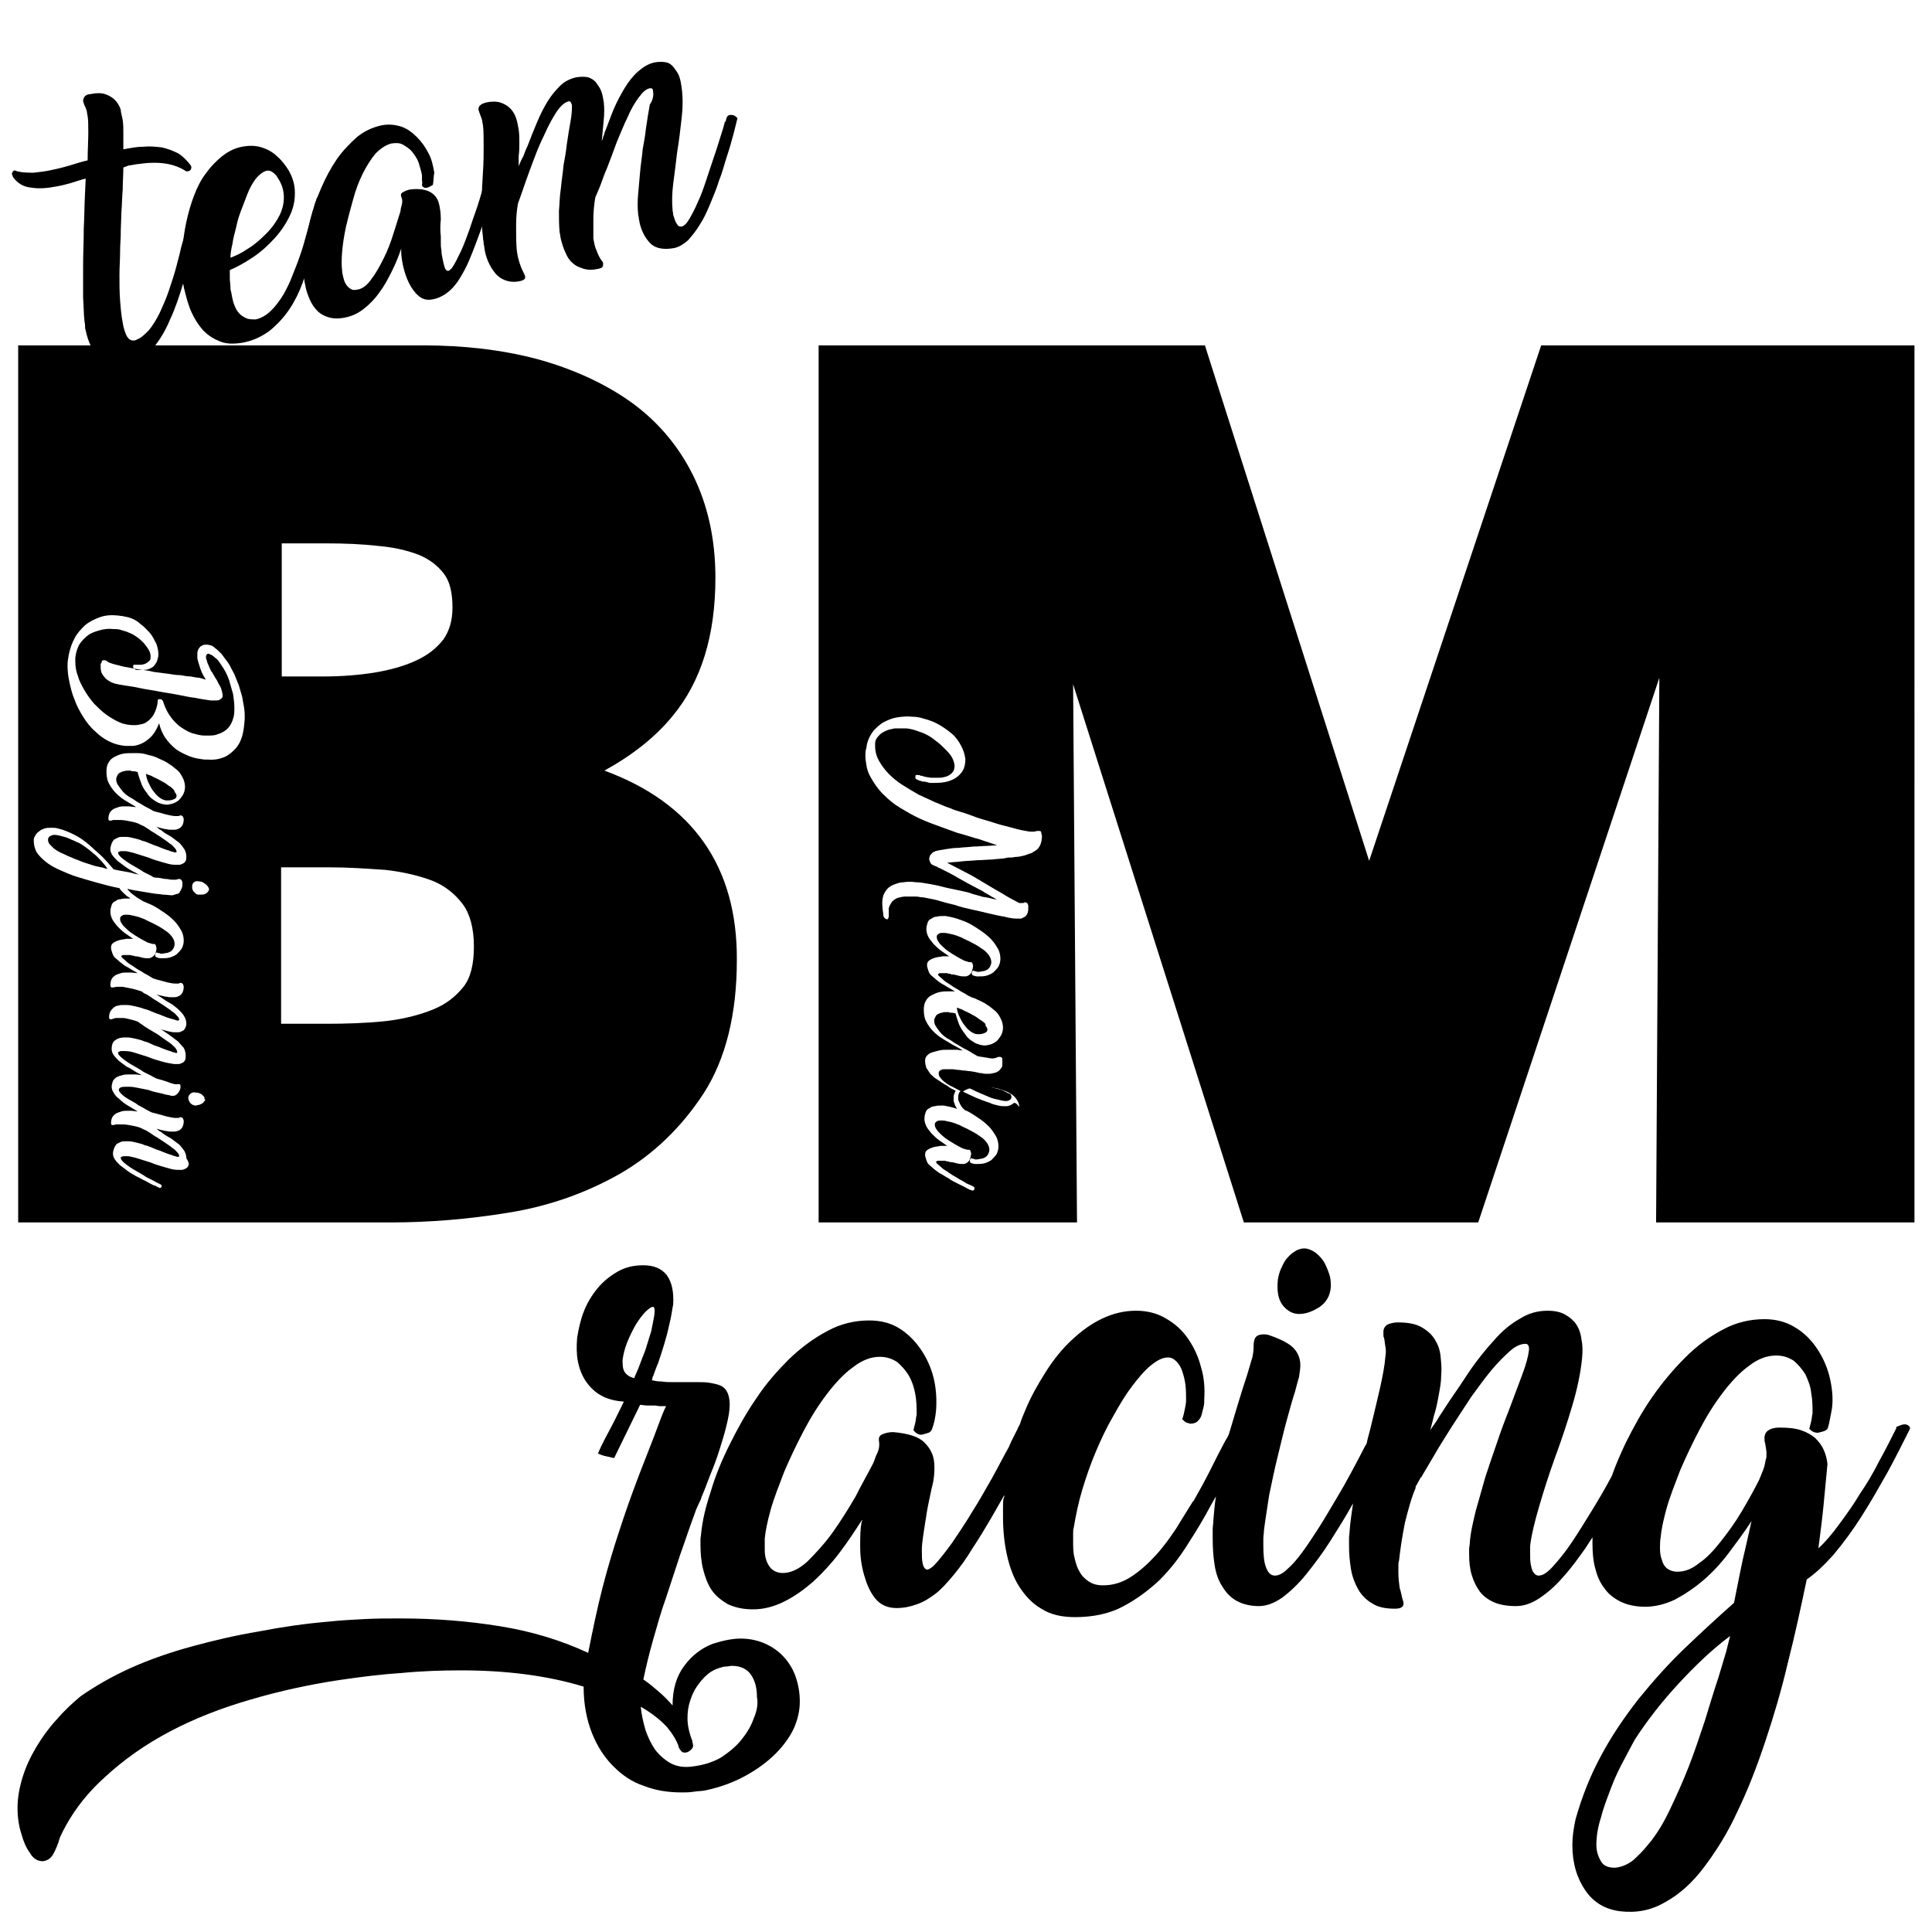
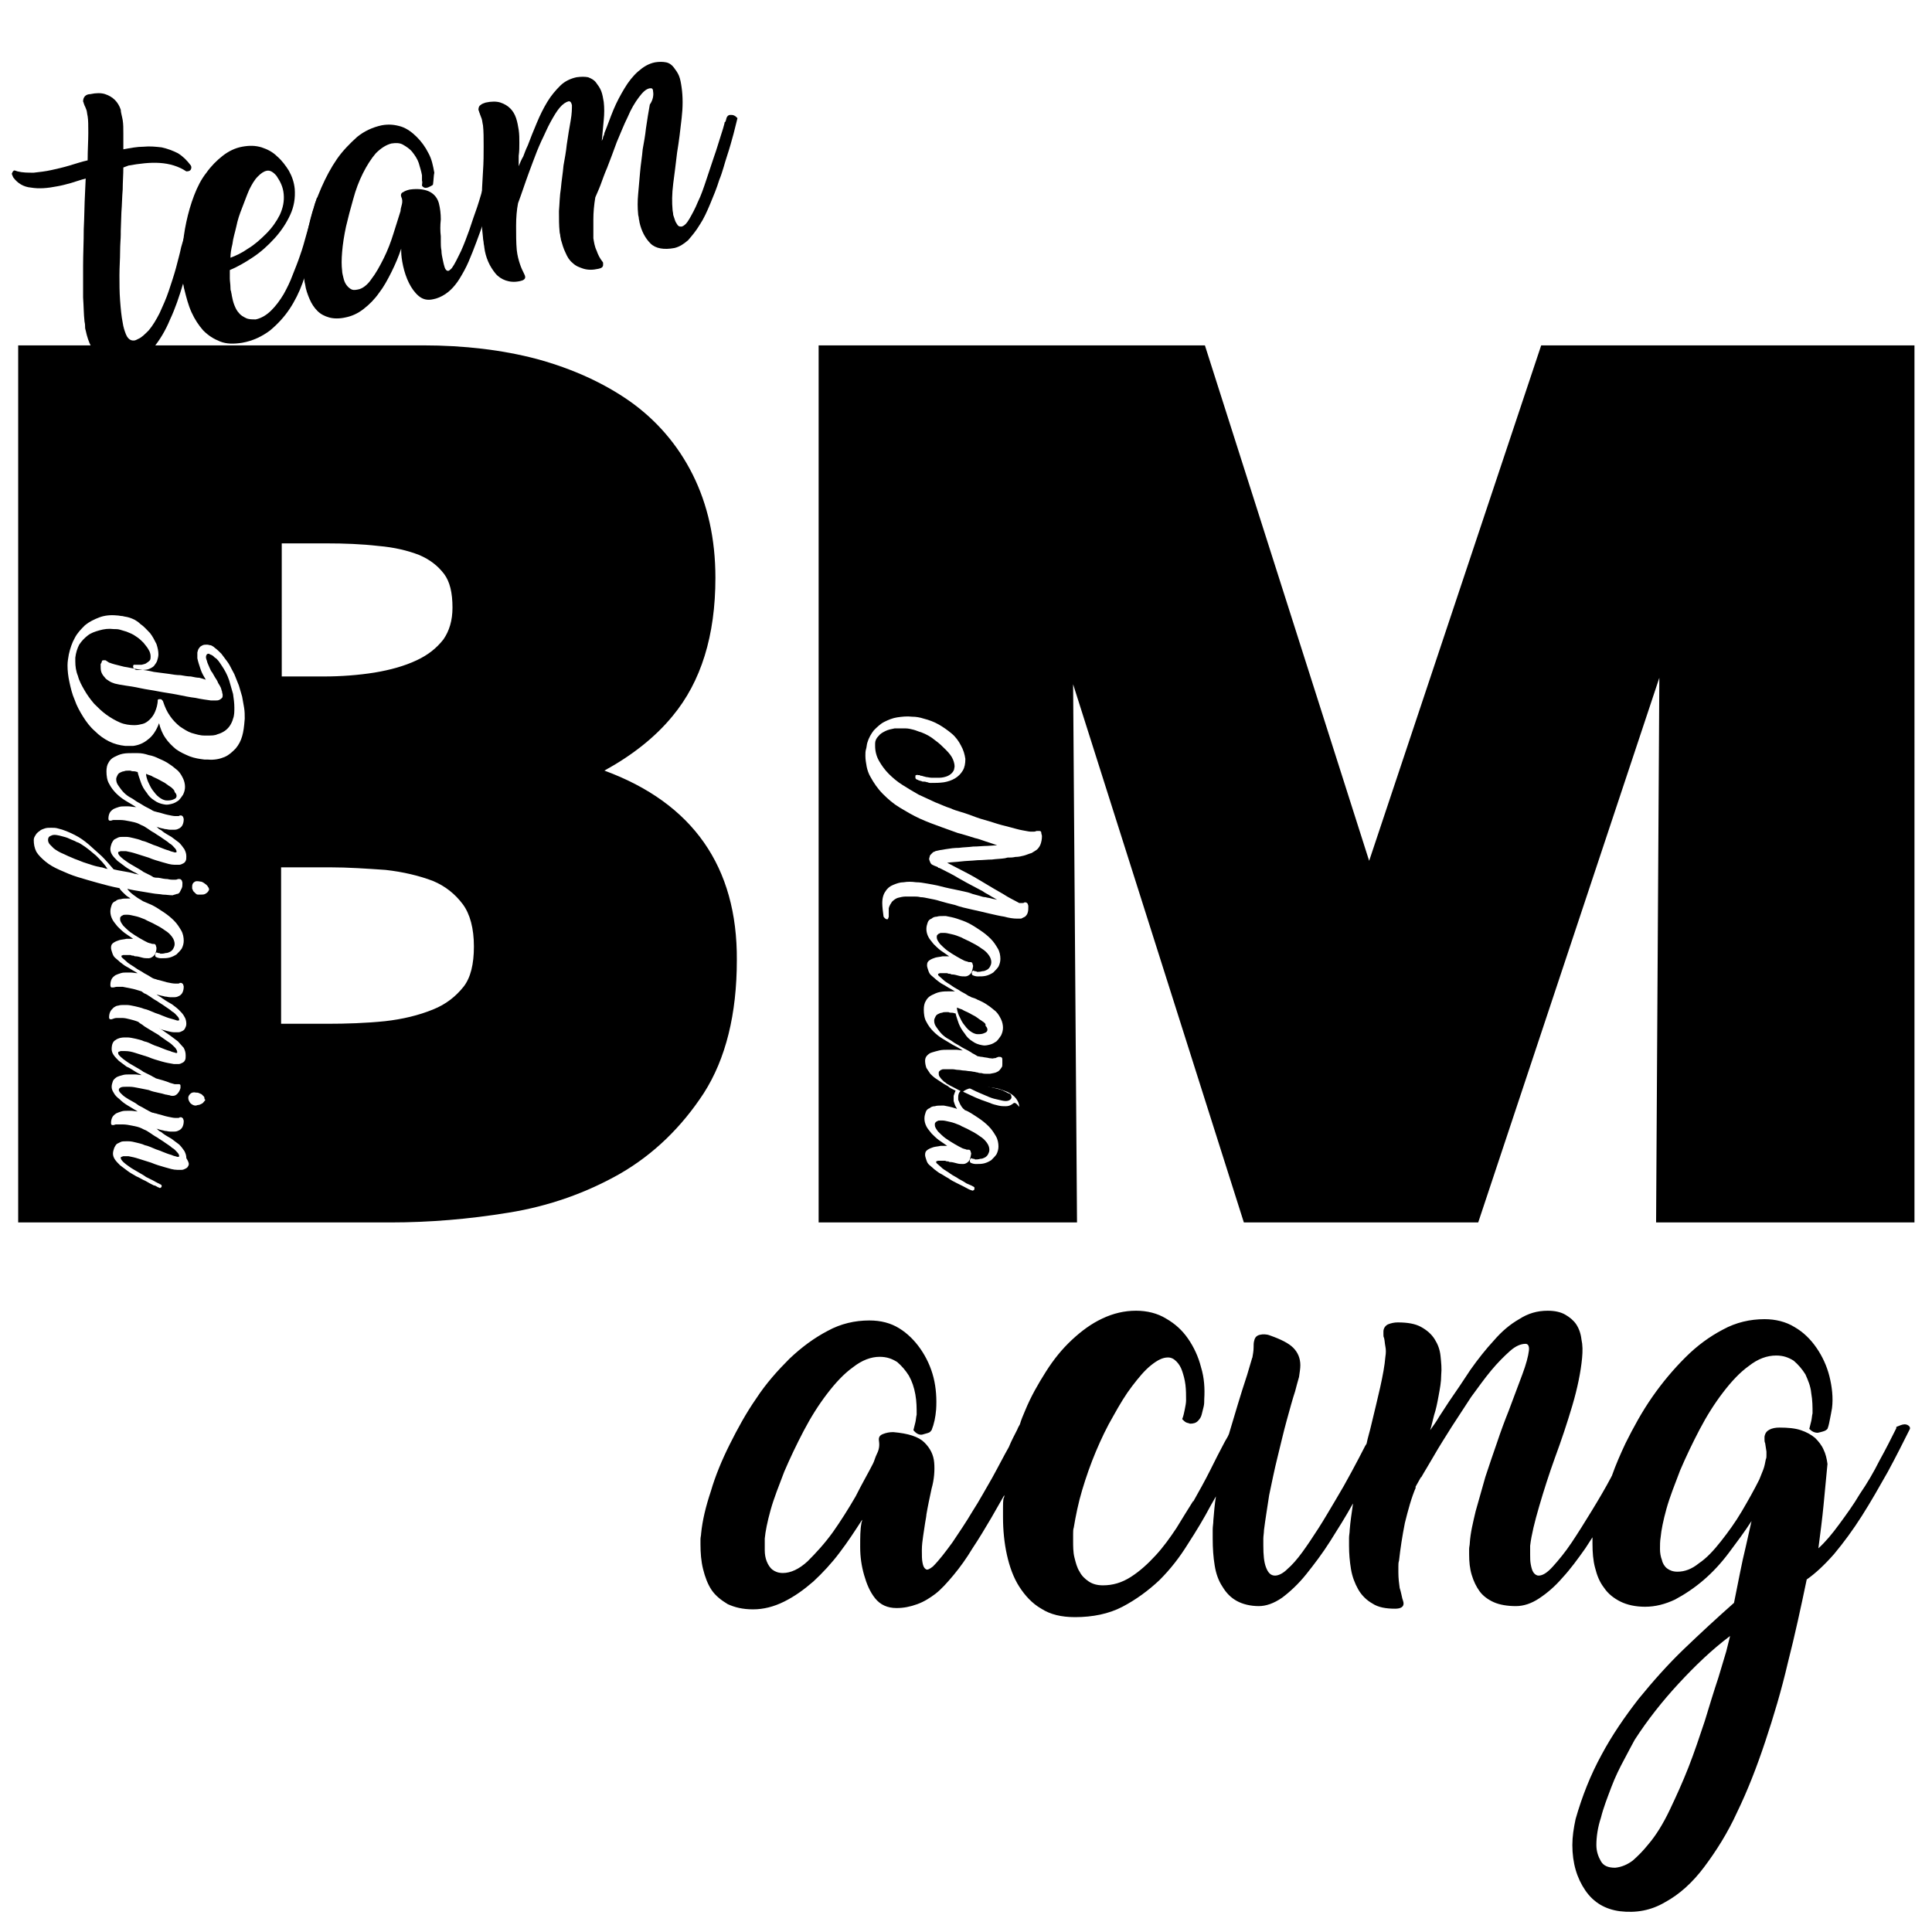
<svg xmlns="http://www.w3.org/2000/svg" version="1.1" x="0px" y="0px" viewBox="0 0 297.6 297.6" style="enable-background:new 0 0 297.6 297.6;" xml:space="preserve">
  <g id="Calque_1">
    <g>
      <g>
        <path d="M26.4,121.3c-0.3-0.2-0.6-0.4-1-0.7c-0.4-0.2-0.7-0.4-1.1-0.6c-0.4-0.2-0.7-0.3-1-0.5c-0.3-0.1-0.6-0.2-0.8-0.3     c0,0.3,0.1,0.7,0.3,1.2c0.2,0.4,0.4,0.9,0.7,1.3c0.3,0.4,0.6,0.8,1,1.1c0.4,0.3,0.8,0.5,1.2,0.5c0.4,0,0.7,0,1.1-0.2     c0.3-0.1,0.4-0.3,0.4-0.5c0-0.2-0.1-0.4-0.3-0.6C26.9,121.7,26.6,121.5,26.4,121.3z" />
        <path d="M14.8,131.8c-0.7-0.6-1.4-1.2-2.2-1.7c-0.2-0.1-0.4-0.3-0.8-0.4c-0.3-0.2-0.7-0.3-1.1-0.5c-0.4-0.2-0.8-0.3-1.2-0.4     c-0.4-0.1-0.8-0.2-1.1-0.2c-0.3,0-0.5,0.1-0.7,0.2c-0.2,0.1-0.3,0.3-0.3,0.6c0,0.2,0.1,0.5,0.3,0.7c0.2,0.2,0.4,0.4,0.6,0.6     c0.4,0.3,0.9,0.6,1.4,0.8c0.6,0.3,1.1,0.5,1.8,0.8c0.6,0.2,1.2,0.5,1.9,0.7c0.6,0.2,1.2,0.4,1.7,0.5c0.2,0,0.3,0.1,0.5,0.1     s0.3,0.1,0.4,0.1h0c0.1,0,0.2,0.1,0.3,0.1c0.1,0,0.2,0,0.3,0.1C16.1,133.1,15.5,132.5,14.8,131.8z" />
        <path d="M93.1,118.7c4.2-2.3,7.8-5.1,10.5-8.4c4.4-5.3,6.6-12.4,6.6-21.3c0-6-1.2-11.3-3.5-15.9c-2.3-4.6-5.6-8.4-9.7-11.3     c-4-2.8-8.8-5-14.3-6.5c-5.3-1.4-11.2-2.1-17.5-2.1H2.8v135.1h57.4c5.9,0,12-0.5,18.1-1.5c6.3-1,12.1-3.1,17.2-6     c5.2-3,9.5-7.2,12.9-12.4c3.4-5.3,5.1-12.2,5.1-20.5C113.6,133.5,106.7,123.7,93.1,118.7z M43.4,83.7h6.9c2.7,0,5.4,0.1,8,0.4     c2.4,0.2,4.5,0.7,6.3,1.4c1.6,0.7,2.8,1.6,3.8,2.9c0.9,1.2,1.3,2.9,1.3,5.2c0,2-0.5,3.6-1.4,4.9c-1.1,1.4-2.4,2.4-4.1,3.2     c-1.9,0.9-4.1,1.5-6.5,1.9c-2.5,0.4-5.2,0.6-7.8,0.6h-6.5V83.7z M29,179.6c-0.1,0.2-0.2,0.3-0.4,0.4c-0.2,0.1-0.4,0.2-0.6,0.2     c-0.2,0-0.5,0-0.7,0c-0.6,0-1.2-0.2-1.9-0.4c-0.7-0.2-1.4-0.4-2.1-0.7c-0.6-0.2-1.3-0.4-1.9-0.6c-0.6-0.2-1.1-0.3-1.6-0.4     c-0.1,0-0.2,0-0.4,0c-0.1,0-0.3,0-0.4,0c-0.1,0-0.2,0.1-0.3,0.1c-0.1,0-0.1,0.1-0.1,0.2c0,0.1,0.1,0.3,0.4,0.6     c0.2,0.2,0.6,0.5,0.9,0.7c0.4,0.3,0.8,0.5,1.3,0.8c0.5,0.3,0.9,0.5,1.3,0.8c0.4,0.2,0.8,0.4,1.2,0.6c0.3,0.2,0.6,0.3,0.7,0.4     c0,0,0.1,0,0.1,0l0.1,0.1c0.1,0,0.2,0.1,0.2,0.1c0.1,0,0.1,0.1,0.1,0.2c0,0.1,0,0.2-0.1,0.2c-0.1,0.1-0.1,0.1-0.2,0.1     c-0.1-0.1-0.3-0.1-0.4-0.2c-0.2-0.1-0.3-0.2-0.5-0.2c-0.4-0.2-0.8-0.4-1.3-0.7c-0.5-0.2-0.9-0.5-1.4-0.7     c-0.5-0.3-0.9-0.5-1.3-0.8c-0.4-0.3-0.8-0.6-1.2-0.9c-0.3-0.3-0.6-0.6-0.8-0.9c-0.2-0.3-0.3-0.6-0.3-0.9c0-0.3,0.1-0.6,0.2-0.9     c0.1-0.2,0.2-0.4,0.4-0.6c0.2-0.1,0.4-0.2,0.6-0.3c0.2-0.1,0.5-0.1,0.8-0.1c0.1,0,0.1,0,0.2,0c0.1,0,0.2,0,0.2,0     c0.4,0,0.8,0.1,1.2,0.2c0.4,0.1,0.9,0.2,1.3,0.4c0.5,0.1,0.9,0.3,1.4,0.5c0.4,0.2,0.9,0.3,1.3,0.5c0.5,0.2,1,0.4,1.4,0.5     c0.4,0.2,0.7,0.2,0.9,0.3c0.2,0,0.3,0,0.3-0.1c0-0.2-0.1-0.4-0.3-0.6c-0.2-0.2-0.4-0.5-0.8-0.7c-0.3-0.3-0.7-0.5-1.1-0.8     c-0.4-0.3-0.8-0.5-1.2-0.8c-0.4-0.2-0.8-0.5-1.1-0.7c-0.3-0.2-0.6-0.4-0.9-0.5h0l-0.4-0.2v0c-0.4-0.2-0.9-0.3-1.4-0.4     c-0.5-0.1-1-0.2-1.5-0.2c-0.1,0-0.2,0-0.2,0c-0.1,0-0.2,0-0.2,0c-0.2,0-0.4,0-0.6,0c-0.2,0-0.3,0.1-0.4,0.1c-0.1,0-0.2,0-0.2,0     c-0.1,0-0.2-0.1-0.2-0.3c0-0.4,0.1-0.7,0.2-0.9c0.1-0.2,0.3-0.4,0.6-0.6c0.2-0.1,0.5-0.2,0.8-0.3c0.3-0.1,0.6-0.1,0.9-0.1     c0.1,0,0.2,0,0.3,0c0.1,0,0.2,0,0.3,0c0.3,0,0.7,0.1,1,0.1c0,0,0,0,0,0c-0.5-0.3-1-0.6-1.5-0.9c-0.5-0.3-0.9-0.6-1.3-1     c-0.4-0.3-0.7-0.6-0.9-1c-0.2-0.3-0.3-0.6-0.3-0.9c0-0.3,0.1-0.6,0.2-0.9c0.1-0.2,0.3-0.4,0.6-0.6c0.2-0.1,0.5-0.2,0.9-0.3     c0.3-0.1,0.7-0.1,1.1-0.1c0.1,0,0.2,0,0.4,0c0.1,0,0.2,0,0.4,0c0.3,0,0.7,0.1,1,0.1c-0.3-0.2-0.6-0.3-0.9-0.5     c-0.5-0.3-0.9-0.6-1.4-0.8c-0.4-0.3-0.8-0.6-1.2-0.9c-0.3-0.3-0.6-0.6-0.8-0.9c-0.2-0.3-0.3-0.6-0.3-0.9c0-0.7,0.2-1.2,0.6-1.4     c0.4-0.3,0.9-0.4,1.4-0.4c0.1,0,0.1,0,0.2,0c0.1,0,0.2,0,0.2,0c0.4,0,0.8,0.1,1.3,0.2c0.4,0.1,0.9,0.2,1.3,0.4     c0.5,0.1,0.9,0.3,1.3,0.5c0.4,0.2,0.9,0.3,1.3,0.5c0.5,0.2,1,0.4,1.4,0.5c0.4,0.2,0.7,0.2,0.9,0.3c0.1,0,0.2,0,0.2-0.1     c0,0,0,0,0,0c0,0,0,0,0,0c0-0.2-0.1-0.5-0.4-0.8c-0.3-0.3-0.6-0.6-1.1-0.9c-0.4-0.3-0.9-0.6-1.4-1c-0.5-0.3-1-0.6-1.5-0.9     c-0.3-0.2-0.7-0.4-0.9-0.6c-0.3-0.2-0.5-0.3-0.7-0.5l0,0c-0.5-0.2-0.9-0.3-1.3-0.4c-0.4-0.1-0.8-0.2-1.2-0.2c-0.3,0-0.5,0-0.8,0     c-0.3,0-0.5,0.1-0.8,0.2c0,0,0,0-0.1,0c0,0-0.1,0-0.1,0c-0.1,0-0.2-0.1-0.2-0.3c0-0.4,0.1-0.7,0.2-0.9c0.1-0.2,0.3-0.4,0.5-0.6     c0.2-0.1,0.4-0.3,0.7-0.3c0.3-0.1,0.6-0.1,0.9-0.1c0.1,0,0.1,0,0.2,0c0.1,0,0.2,0,0.2,0c0.4,0,0.8,0.1,1.3,0.2     c0.4,0.1,0.9,0.2,1.4,0.4c0.5,0.1,0.9,0.3,1.4,0.5c0.4,0.2,0.9,0.3,1.3,0.5c0.5,0.2,1,0.4,1.4,0.5c0.4,0.1,0.7,0.2,1,0.3     c0.2,0,0.3,0,0.3-0.1c0-0.2-0.1-0.4-0.3-0.6c-0.2-0.2-0.4-0.5-0.8-0.7c-0.3-0.3-0.7-0.5-1.1-0.8c-0.4-0.3-0.8-0.5-1.2-0.8     c-0.4-0.2-0.8-0.5-1.1-0.7c-0.3-0.2-0.6-0.4-0.9-0.5h0l-0.4-0.3v0c-0.4-0.1-0.9-0.3-1.4-0.4c-0.5-0.1-1-0.2-1.5-0.3     c-0.3,0-0.6,0-0.9,0c-0.2,0-0.4,0.1-0.6,0.1c-0.1,0-0.2,0-0.2,0c-0.1,0-0.2-0.1-0.2-0.4c0-0.4,0.1-0.7,0.2-0.9     c0.1-0.2,0.3-0.4,0.6-0.6c0.2-0.1,0.5-0.2,0.8-0.3c0.3-0.1,0.6-0.1,0.9-0.1c0.1,0,0.2,0,0.3,0c0.1,0,0.2,0,0.3,0     c0.4,0,0.7,0.1,1.1,0.1c-0.2-0.1-0.3-0.2-0.5-0.3c-0.4-0.2-0.8-0.5-1.2-0.7c-0.4-0.2-0.7-0.5-1-0.7c-0.3-0.3-0.6-0.5-0.8-0.7     c-0.2-0.2-0.3-0.4-0.4-0.7c-0.1-0.3-0.2-0.6-0.2-0.8c0-0.4,0.1-0.6,0.4-0.8c0.3-0.2,0.6-0.3,0.9-0.4c0.4-0.1,0.7-0.1,1.1-0.2     c0.4,0,0.7,0,0.9,0c0,0,0,0,0,0c0,0,0,0,0.1,0c-0.4-0.3-0.9-0.6-1.3-0.9c-0.4-0.3-0.8-0.7-1.1-1c-0.3-0.4-0.6-0.7-0.8-1.1     c-0.2-0.4-0.3-0.8-0.3-1.2c0-0.4,0.1-0.7,0.2-1c0.1-0.3,0.3-0.5,0.6-0.6c0.2-0.2,0.5-0.3,0.8-0.3c0.3-0.1,0.6-0.1,1-0.1     c0.1,0,0.1,0,0.2,0c0.1,0,0.2,0,0.2,0c0,0,0.1,0,0.1,0c-0.2-0.2-0.5-0.3-0.7-0.5c-0.4-0.4-0.8-0.7-1-1.1     c-1.1-0.2-2.2-0.5-3.3-0.8c-1.1-0.3-2.1-0.6-3.1-0.9c-1-0.3-1.9-0.7-2.8-1.1c-0.9-0.4-1.6-0.8-2.2-1.3c-0.6-0.5-1.1-1-1.4-1.5     c-0.3-0.6-0.4-1.2-0.4-1.8c0-0.3,0.1-0.5,0.3-0.8c0.1-0.2,0.3-0.4,0.6-0.6c0.2-0.2,0.5-0.3,0.8-0.4c0.3-0.1,0.6-0.1,1-0.1     c0.3,0,0.7,0,1,0.1c0.9,0.2,1.8,0.6,2.6,1c0.8,0.4,1.5,0.9,2.2,1.5c0.7,0.6,1.3,1.2,2,1.8c0.6,0.6,1.2,1.3,1.8,2     c0.4,0.1,0.9,0.2,1.5,0.3c0.6,0.1,1.2,0.2,1.8,0.4c0.2,0,0.4,0.1,0.6,0.1c-0.3-0.1-0.5-0.3-0.8-0.4c-0.5-0.3-0.9-0.5-1.3-0.8     c-0.4-0.3-0.8-0.6-1.2-0.9c-0.3-0.3-0.6-0.6-0.8-0.9c-0.2-0.3-0.3-0.6-0.3-0.9c0-0.3,0.1-0.6,0.2-0.9c0.1-0.2,0.2-0.4,0.4-0.6     c0.2-0.1,0.4-0.2,0.6-0.3c0.2-0.1,0.5-0.1,0.8-0.1c0.1,0,0.1,0,0.2,0c0.1,0,0.2,0,0.2,0c0.4,0,0.8,0.1,1.2,0.2     c0.4,0.1,0.9,0.2,1.3,0.4c0.5,0.1,0.9,0.3,1.4,0.5c0.4,0.2,0.9,0.3,1.3,0.5c0.5,0.2,1,0.4,1.4,0.5c0.4,0.2,0.7,0.2,0.9,0.3     c0.2,0,0.3,0,0.3-0.1c0-0.2-0.1-0.4-0.3-0.6c-0.2-0.2-0.4-0.5-0.8-0.7c-0.3-0.3-0.7-0.5-1.1-0.8c-0.4-0.3-0.8-0.5-1.2-0.8     c-0.4-0.2-0.8-0.5-1.1-0.7c-0.3-0.2-0.6-0.4-0.9-0.5h0l-0.4-0.2v0c-0.4-0.2-0.9-0.3-1.4-0.4c-0.5-0.1-1-0.2-1.5-0.2     c-0.1,0-0.2,0-0.2,0c-0.1,0-0.2,0-0.2,0c-0.2,0-0.4,0-0.6,0c-0.2,0-0.3,0.1-0.4,0.1c-0.1,0-0.2,0-0.2,0c-0.1,0-0.2-0.1-0.2-0.3     c0-0.4,0.1-0.7,0.2-0.9c0.1-0.2,0.3-0.4,0.6-0.6c0.2-0.1,0.5-0.2,0.8-0.3c0.3-0.1,0.6-0.1,0.9-0.1c0.1,0,0.2,0,0.3,0     c0.1,0,0.2,0,0.3,0c0.3,0,0.7,0.1,1,0.1c0.1,0,0.2,0,0.3,0.1c-0.1-0.1-0.2-0.1-0.3-0.2c-0.5-0.3-1-0.6-1.5-0.9     c-0.5-0.3-1-0.7-1.4-1.1c-0.4-0.4-0.8-0.9-1.1-1.5c-0.3-0.5-0.4-1.2-0.4-1.9c0-0.5,0.1-1,0.3-1.3c0.2-0.4,0.5-0.7,0.9-0.9     c0.4-0.2,0.8-0.4,1.3-0.5c0.5-0.1,1-0.1,1.5-0.1c0.1,0,0.3,0,0.4,0c0.1,0,0.3,0,0.4,0h0c0.6,0,1.1,0.1,1.7,0.3     c0.6,0.1,1.1,0.3,1.7,0.6c0.5,0.2,1.1,0.5,1.5,0.8c0.5,0.3,0.9,0.7,1.3,1c0.4,0.4,0.6,0.8,0.8,1.2c0.2,0.4,0.3,0.9,0.3,1.3     c0,0.4-0.1,0.8-0.3,1.2c-0.2,0.3-0.4,0.6-0.7,0.9c-0.3,0.2-0.6,0.4-1,0.5c-0.4,0.1-0.8,0.2-1.2,0.1c-0.6-0.1-1.1-0.3-1.5-0.6     c-0.5-0.3-0.9-0.7-1.2-1.2c-0.4-0.5-0.7-1-0.9-1.6c-0.2-0.6-0.4-1.1-0.5-1.6c-0.2,0-0.3-0.1-0.5-0.1c-0.2,0-0.4,0-0.6-0.1     c-0.1,0-0.2,0-0.2,0c-0.1,0-0.2,0-0.2,0c-0.2,0-0.4,0-0.6,0.1c-0.2,0-0.4,0.1-0.6,0.2c-0.2,0.1-0.3,0.2-0.4,0.4     c-0.1,0.2-0.2,0.4-0.2,0.6c0,0.4,0.1,0.7,0.4,1.1c0.2,0.3,0.5,0.7,0.8,1c0.3,0.3,0.7,0.6,1.1,0.8c0.4,0.2,0.7,0.5,1.1,0.7h0     c0.4,0.2,0.8,0.5,1.2,0.7c0.4,0.2,0.8,0.4,1.1,0.6c0.1,0,0.2,0.1,0.3,0.1c0.1,0,0.3,0.1,0.4,0.1c0.5,0.1,1,0.3,1.5,0.4     c0.5,0.1,0.9,0.2,1.2,0.2c0.2,0,0.3,0,0.4,0c0.1,0,0.2,0,0.3-0.1c0,0,0.1,0,0.1,0c0,0,0.1,0,0.1,0c0.1,0,0.2,0.1,0.3,0.2     c0,0.1,0.1,0.2,0.1,0.4c0,0.4-0.1,0.7-0.2,0.9c-0.1,0.2-0.3,0.4-0.5,0.5c-0.2,0.1-0.4,0.2-0.7,0.2c-0.2,0-0.5,0-0.7,0     c-0.3,0-0.5-0.1-0.8-0.1c-0.3-0.1-0.5-0.1-0.8-0.2c-0.1,0-0.2-0.1-0.3-0.1c-0.1,0-0.2,0-0.3-0.1c0.2,0.1,0.3,0.2,0.5,0.4     c0.2,0.1,0.4,0.2,0.6,0.4c0.4,0.3,0.8,0.5,1.3,0.8c0.4,0.3,0.8,0.6,1.2,0.9c0.3,0.3,0.6,0.7,0.8,1c0.2,0.4,0.3,0.7,0.3,1.1     c0,0.3,0,0.5-0.1,0.7c-0.1,0.2-0.2,0.3-0.4,0.4c-0.2,0.1-0.4,0.2-0.6,0.2c-0.2,0-0.5,0-0.7,0c-0.6,0-1.2-0.2-1.9-0.4     c-0.7-0.2-1.4-0.4-2.1-0.7c-0.6-0.2-1.3-0.4-1.9-0.6c-0.6-0.2-1.1-0.3-1.6-0.4c-0.1,0-0.2,0-0.4,0c-0.1,0-0.3,0-0.4,0     c-0.1,0-0.2,0.1-0.3,0.1c-0.1,0-0.1,0.1-0.1,0.2c0,0.1,0.1,0.3,0.4,0.6c0.2,0.2,0.6,0.5,0.9,0.7c0.4,0.3,0.8,0.5,1.3,0.8     c0.5,0.3,0.9,0.5,1.3,0.8c0.4,0.2,0.8,0.4,1.2,0.6c0.1,0.1,0.2,0.1,0.3,0.2c0.3,0.1,0.5,0.1,0.8,0.1c0.5,0.1,1,0.2,1.4,0.2     c0.4,0.1,0.7,0.1,0.8,0.1c0.2,0,0.3,0,0.4,0c0.1,0,0.2,0,0.4-0.1c0.1,0,0.1,0,0.2,0c0,0,0.1,0,0.1,0c0.1,0,0.2,0.1,0.3,0.2     c0,0.1,0.1,0.2,0.1,0.4c0,0.3,0,0.6-0.1,0.8c-0.1,0.2-0.2,0.4-0.3,0.6c-0.1,0.2-0.3,0.3-0.5,0.3c-0.2,0.1-0.4,0.1-0.6,0.2     c-0.5,0-1-0.1-1.5-0.1c-0.5-0.1-1.1-0.1-1.6-0.2c-0.6-0.1-1.2-0.2-1.8-0.3c-0.6-0.1-1.3-0.2-2.1-0.4c0.2,0.3,0.5,0.6,0.9,0.9     c0.4,0.3,0.8,0.6,1.2,0.8c0.1,0.1,0.2,0.1,0.3,0.2c0.5,0.2,0.9,0.4,1.4,0.6c0.6,0.3,1.2,0.7,1.8,1.1c0.6,0.4,1.1,0.8,1.6,1.3     c0.5,0.5,0.8,1,1.1,1.5c0.3,0.5,0.4,1.1,0.4,1.6c0,0.4-0.1,0.8-0.3,1.2c-0.2,0.3-0.5,0.6-0.8,0.9c-0.3,0.2-0.7,0.4-1.1,0.5     c-0.4,0.1-0.8,0.1-1.3,0.1c-0.3,0-0.6-0.1-0.8-0.2l0,0c0,0-0.1-0.1-0.1-0.2c0-0.1,0-0.2,0-0.2c0-0.1,0.1-0.2,0.2-0.3     c0.1,0,0.2,0.1,0.3,0.1c0.1,0,0.2,0,0.3,0.1c0.2,0,0.5,0,0.8-0.1c0.3,0,0.5-0.1,0.7-0.2c0.2-0.1,0.4-0.3,0.5-0.5     c0.1-0.2,0.2-0.4,0.2-0.7c0-0.3-0.1-0.7-0.4-1.1c-0.3-0.4-0.6-0.7-1.1-1c-0.4-0.3-0.9-0.6-1.5-0.9c-0.5-0.3-1.1-0.5-1.6-0.8     c-0.5-0.2-1-0.4-1.5-0.5c-0.5-0.1-0.8-0.2-1.1-0.2c-0.1,0-0.3,0-0.4,0c-0.2,0-0.3,0-0.4,0.1c-0.1,0-0.2,0.1-0.3,0.2     c-0.1,0.1-0.1,0.2-0.1,0.4c0,0.3,0.2,0.6,0.5,1c0.3,0.3,0.7,0.7,1.1,1c0.4,0.3,0.9,0.6,1.4,0.9c0.5,0.3,0.9,0.5,1.3,0.7     c0.1,0,0.2,0.1,0.4,0.1c0.2,0.1,0.3,0.1,0.5,0.1c0.1,0,0.2,0,0.3,0.2c0,0.1,0.1,0.3,0.1,0.4c0,0.6-0.2,1-0.4,1.2     c-0.2,0.2-0.5,0.4-0.8,0.4c-0.3,0-0.7,0-1-0.1c-0.4-0.1-0.7-0.2-1-0.2c-0.1,0-0.2,0-0.3-0.1c-0.2,0-0.3,0-0.5-0.1     c-0.2,0-0.4,0-0.6,0c-0.2,0-0.4,0-0.5,0c-0.1,0-0.2,0.1-0.3,0.1c0,0.1,0,0.2,0.1,0.3c0.2,0.2,0.6,0.5,0.9,0.8     c0.4,0.3,0.8,0.5,1.2,0.8c0.4,0.3,0.9,0.5,1.3,0.8c0.4,0.2,0.9,0.5,1.2,0.7c0.1,0,0.1,0.1,0.2,0.1c0.2,0.1,0.4,0.1,0.6,0.2     c0.5,0.1,1.1,0.3,1.5,0.4c0.5,0.1,0.9,0.2,1.3,0.2c0.2,0,0.3,0,0.4,0c0.1,0,0.2,0,0.3-0.1c0,0,0.1,0,0.1,0c0,0,0.1,0,0.1,0     c0.1,0,0.2,0.1,0.3,0.2c0,0.1,0.1,0.2,0.1,0.4c0,0.4-0.1,0.7-0.2,0.9c-0.1,0.2-0.3,0.4-0.5,0.5c-0.2,0.1-0.4,0.2-0.7,0.2     c-0.2,0-0.5,0-0.7,0c-0.3,0-0.5-0.1-0.8-0.1c-0.3-0.1-0.5-0.1-0.8-0.2c-0.2,0-0.3-0.1-0.3-0.1c-0.1,0-0.2,0-0.3-0.1     c0.2,0.1,0.4,0.3,0.6,0.4c0.2,0.1,0.4,0.3,0.6,0.4c0.4,0.3,0.8,0.5,1.3,0.8c0.4,0.3,0.8,0.6,1.1,0.9c0.3,0.3,0.6,0.6,0.8,1     c0.2,0.3,0.3,0.7,0.3,1.1c0,0.3-0.1,0.5-0.2,0.7c-0.1,0.2-0.2,0.3-0.4,0.4c-0.2,0.1-0.4,0.2-0.6,0.2c-0.2,0-0.5,0-0.7,0     c-0.3,0-0.7-0.1-1.1-0.2c-0.4-0.1-0.8-0.2-1.2-0.4c0.1,0,0.2,0.1,0.2,0.1c0.1,0,0.1,0.1,0.2,0.1c0.4,0.3,0.9,0.6,1.3,0.9     c0.4,0.3,0.8,0.6,1.2,0.9c0.3,0.3,0.6,0.7,0.9,1c0.2,0.4,0.3,0.7,0.3,1.2c0,0.3,0,0.5-0.1,0.7c-0.1,0.2-0.2,0.3-0.4,0.4     c-0.2,0.1-0.4,0.2-0.6,0.2c-0.2,0-0.5,0-0.7,0c-0.6-0.1-1.2-0.2-1.9-0.4c-0.7-0.2-1.4-0.4-2.1-0.7c-0.6-0.2-1.3-0.4-1.9-0.6     c-0.6-0.2-1.1-0.3-1.6-0.3c-0.1,0-0.2,0-0.3,0c-0.1,0-0.3,0-0.4,0c-0.1,0-0.2,0.1-0.3,0.1c-0.1,0-0.1,0.1-0.1,0.2     c0,0.2,0.1,0.3,0.4,0.6c0.2,0.2,0.6,0.5,0.9,0.7c0.4,0.3,0.8,0.5,1.3,0.8c0.5,0.3,0.9,0.5,1.3,0.8c0.4,0.2,0.8,0.4,1.2,0.6     c0.3,0.2,0.6,0.3,0.7,0.4c0,0,0,0,0,0c0.7,0.2,1.5,0.4,2.2,0.7l0.7,0.2h0c0.2,0,0.3,0,0.4,0c0.1,0,0.2,0,0.3,0     c0.1,0,0.2,0.1,0.2,0.2c0,0.1,0,0.2,0,0.4c-0.1,0.4-0.3,0.7-0.5,0.9c-0.2,0.2-0.4,0.3-0.7,0.3c-0.1,0-0.3,0-0.5-0.1     c-0.2,0-0.4-0.1-0.6-0.1c-0.3-0.1-0.7-0.2-1.2-0.3c-0.5-0.1-0.9-0.2-1.4-0.4c-0.5-0.1-1-0.2-1.5-0.3c-0.5-0.1-1-0.2-1.4-0.2     c-0.1,0-0.2,0-0.3,0c-0.1,0-0.2,0-0.3,0c-0.3,0-0.6,0-0.8,0.1c-0.2,0.1-0.3,0.2-0.3,0.4c0,0.1,0.1,0.3,0.3,0.5     c0.2,0.2,0.4,0.4,0.7,0.6c0.3,0.2,0.6,0.4,1,0.6c0.4,0.2,0.7,0.4,1.1,0.7c0.4,0.2,0.8,0.4,1.1,0.6c0.4,0.2,0.7,0.4,1,0.5     c0,0,0.1,0,0.1,0c0.2,0.1,0.5,0.1,0.7,0.2c0.5,0.1,1,0.3,1.5,0.4c0.5,0.1,0.9,0.2,1.2,0.2c0.2,0,0.3,0,0.4,0c0.1,0,0.2,0,0.3-0.1     c0,0,0.1,0,0.1,0c0,0,0.1,0,0.1,0c0.1,0,0.2,0.1,0.3,0.2c0,0.1,0.1,0.2,0.1,0.4c0,0.4-0.1,0.7-0.2,0.9c-0.1,0.2-0.3,0.4-0.5,0.5     c-0.2,0.1-0.4,0.2-0.7,0.2c-0.2,0-0.5,0-0.7,0c-0.3,0-0.5-0.1-0.8-0.1c-0.3-0.1-0.5-0.1-0.8-0.2c-0.1,0-0.2-0.1-0.3-0.1     c-0.1,0-0.2,0-0.3-0.1c0.2,0.1,0.3,0.2,0.5,0.4c0.2,0.1,0.4,0.2,0.6,0.4c0.4,0.3,0.8,0.5,1.3,0.8c0.4,0.3,0.8,0.6,1.2,0.9     c0.3,0.3,0.6,0.7,0.8,1c0.2,0.4,0.3,0.7,0.3,1.1C29.2,179.2,29.1,179.4,29,179.6z M31.5,169.6c-0.1,0.1-0.2,0.3-0.4,0.4     c-0.2,0.1-0.4,0.2-0.5,0.2c-0.2,0-0.3,0.1-0.5,0.1c-0.3,0-0.6-0.2-0.8-0.4c-0.2-0.3-0.3-0.5-0.3-0.8c0-0.2,0.1-0.4,0.3-0.6     c0.2-0.2,0.5-0.3,0.9-0.2c0.2,0,0.3,0,0.5,0.1c0.2,0.1,0.3,0.1,0.4,0.2c0.1,0.1,0.2,0.2,0.3,0.3c0.1,0.1,0.1,0.3,0.1,0.4     C31.7,169.4,31.6,169.5,31.5,169.6z M32,137.4c-0.1,0.1-0.2,0.2-0.4,0.3v0c-0.2,0.1-0.4,0.1-0.6,0.1c-0.2,0-0.3,0-0.5,0     c-0.2,0-0.3-0.1-0.4-0.2c-0.1-0.1-0.2-0.2-0.3-0.3c-0.1-0.1-0.1-0.3-0.2-0.4c0-0.1,0-0.3,0-0.4c0-0.2,0.1-0.5,0.3-0.6     c0.2-0.2,0.5-0.2,1-0.1c0.2,0,0.3,0.1,0.5,0.2c0.1,0.1,0.3,0.2,0.4,0.3c0.1,0.1,0.2,0.2,0.3,0.4c0.1,0.1,0.1,0.3,0.1,0.4     C32.1,137.2,32.1,137.3,32,137.4z M37.3,113.4c-0.2,0.7-0.5,1.3-1,1.9c-0.5,0.5-1,1-1.7,1.3c-0.7,0.3-1.6,0.5-2.6,0.4     c-0.1,0-0.2,0-0.2,0c-0.1,0-0.2,0-0.3,0c-0.8-0.1-1.5-0.2-2.3-0.5c-0.7-0.3-1.4-0.6-2.1-1.1c-0.6-0.5-1.2-1.1-1.6-1.7     c-0.5-0.7-0.8-1.5-1-2.3c-0.4,1.1-1,2-1.7,2.5c-0.7,0.6-1.5,0.9-2.3,1c-0.2,0-0.4,0-0.6,0c-0.2,0-0.4,0-0.6,0     c-0.9-0.1-1.7-0.3-2.5-0.7c-0.8-0.4-1.5-0.9-2.2-1.6c-0.7-0.6-1.3-1.4-1.8-2.2c-0.5-0.8-1-1.7-1.3-2.6c-0.4-0.9-0.6-1.8-0.8-2.7     c-0.2-0.9-0.3-1.8-0.3-2.6c0-0.6,0.1-1.1,0.2-1.7c0.2-0.9,0.5-1.8,0.9-2.5c0.4-0.8,1-1.4,1.6-2c0.6-0.5,1.4-0.9,2.2-1.2     c0.8-0.3,1.7-0.4,2.7-0.3c0.3,0,0.6,0.1,0.9,0.1c0.3,0.1,0.6,0.1,0.9,0.2c0.7,0.2,1.3,0.5,1.8,1c0.6,0.4,1,0.9,1.5,1.4     c0.4,0.5,0.7,1.1,1,1.7c0.2,0.6,0.3,1.1,0.3,1.6c0,0.3-0.1,0.7-0.2,1c-0.1,0.3-0.3,0.5-0.5,0.8c-0.2,0.2-0.6,0.4-0.9,0.5     c-0.4,0.1-0.8,0.1-1.4,0.1c-0.1,0-0.2,0-0.3,0c-0.1,0-0.2,0-0.3-0.1c-0.2-0.1-0.3-0.3-0.3-0.4c0-0.1,0-0.2,0.1-0.3     c0.5,0,0.9,0,1.2,0c0.3-0.1,0.6-0.1,0.8-0.3c0.2-0.1,0.4-0.3,0.5-0.4c0.1-0.2,0.1-0.4,0.1-0.6c0-0.3-0.1-0.7-0.3-1     c-0.2-0.4-0.5-0.7-0.8-1.1c-0.3-0.3-0.7-0.7-1.2-1c-0.4-0.3-0.9-0.5-1.4-0.7c-0.3-0.1-0.7-0.2-1-0.3c-0.3-0.1-0.7-0.1-1-0.1     c-0.8-0.1-1.5,0-2.2,0.2c-0.7,0.2-1.3,0.4-1.8,0.8c-0.5,0.4-0.9,0.8-1.3,1.4c-0.3,0.6-0.5,1.2-0.6,2c0,0.1,0,0.2,0,0.3     c0,0.1,0,0.2,0,0.3c0,0.7,0.1,1.5,0.4,2.2c0.2,0.8,0.6,1.5,1,2.2c0.4,0.7,0.9,1.4,1.5,2.1c0.6,0.6,1.2,1.2,1.9,1.7     c0.7,0.5,1.4,0.9,2.1,1.2c0.7,0.3,1.5,0.4,2.2,0.4c0.5,0,0.9-0.1,1.3-0.2c0.4-0.1,0.8-0.4,1.1-0.7c0.3-0.3,0.6-0.7,0.8-1.2     c0.2-0.5,0.4-1.1,0.4-1.8c0,0,0.1-0.1,0.2-0.1c0.1,0,0.2,0,0.2,0c0.1,0,0.2,0,0.2,0.1c0.1,0,0.1,0.1,0.2,0.2     c0.3,0.9,0.6,1.6,1.1,2.3c0.4,0.6,1,1.2,1.5,1.6c0.6,0.4,1.2,0.8,1.8,1c0.7,0.2,1.3,0.4,2,0.4c0.1,0,0.2,0,0.3,0     c0.1,0,0.2,0,0.2,0c0.6,0,1.1,0,1.5-0.2c0.4-0.1,0.8-0.3,1.1-0.5c0.3-0.2,0.6-0.5,0.8-0.8c0.2-0.3,0.4-0.7,0.5-1.1     c0.2-0.5,0.2-1.1,0.2-1.7c0-0.7-0.1-1.4-0.2-2.1c-0.2-0.7-0.4-1.4-0.6-2.1c-0.3-0.9-0.7-1.6-1.1-2.2c-0.4-0.6-0.7-1.1-1.1-1.3     c-0.2-0.2-0.3-0.3-0.5-0.4c-0.2-0.1-0.3-0.1-0.4-0.2c-0.2,0-0.3,0-0.4,0.2c-0.1,0.2-0.1,0.4,0,0.7c0.1,0.2,0.1,0.4,0.2,0.6     c0.1,0.2,0.2,0.5,0.3,0.7c0.1,0.2,0.2,0.5,0.4,0.7c0.1,0.2,0.3,0.5,0.4,0.7c0.2,0.3,0.4,0.6,0.5,0.9c0.2,0.3,0.3,0.5,0.4,0.7     c0.1,0.2,0.1,0.4,0.2,0.6c0,0.2,0.1,0.4,0.1,0.5c0,0.2,0,0.4-0.1,0.5c-0.1,0.1-0.2,0.2-0.4,0.3c-0.2,0.1-0.4,0.1-0.6,0.1     c-0.2,0-0.5,0-0.7,0c-0.7-0.1-1.5-0.2-2.4-0.4c-0.9-0.1-1.8-0.3-2.8-0.5c-1-0.2-1.9-0.3-2.9-0.5c-1-0.2-1.9-0.3-2.8-0.5     c-0.9-0.2-1.6-0.3-2.3-0.4c-0.7-0.1-1.2-0.2-1.6-0.3c-0.3-0.1-0.6-0.2-0.9-0.4c-0.3-0.2-0.5-0.3-0.7-0.6     c-0.2-0.2-0.4-0.5-0.5-0.8s-0.1-0.7-0.1-1.2c0.1-0.2,0.2-0.3,0.2-0.5c0.1-0.1,0.2-0.1,0.4-0.1c0.1,0,0.2,0,0.3,0.1     c0.1,0.1,0.2,0.1,0.3,0.2c0.1,0.1,0.3,0.1,0.5,0.2l0,0c0.6,0.2,1.2,0.3,1.9,0.5c0.7,0.1,1.5,0.3,2.2,0.4c0.8,0.1,1.6,0.2,2.4,0.4     c0.8,0.1,1.6,0.2,2.3,0.3c0.6,0.1,1.2,0.2,1.8,0.2c0.6,0.1,1.1,0.2,1.6,0.2c0.5,0.1,0.9,0.2,1.3,0.2c0.4,0.1,0.7,0.2,1,0.3     c-0.3-0.5-0.6-1-0.8-1.6c-0.2-0.6-0.4-1.2-0.5-1.7c0-0.3,0-0.6,0-0.9c0.1-0.3,0.1-0.5,0.3-0.7c0.1-0.2,0.3-0.3,0.5-0.4     c0.2-0.1,0.4-0.1,0.7-0.1c0.2,0,0.4,0.1,0.6,0.1c0.2,0.1,0.4,0.2,0.6,0.4c0.3,0.2,0.7,0.6,1,0.9c0.3,0.4,0.6,0.8,0.9,1.2     c0.3,0.4,0.5,0.8,0.7,1.2c0.2,0.4,0.4,0.7,0.5,1c0.2,0.5,0.4,1,0.6,1.5c0.2,0.6,0.3,1.1,0.5,1.7c0.1,0.6,0.2,1.2,0.3,1.7     c0.1,0.6,0.1,1.1,0.1,1.7C37.6,112,37.5,112.7,37.3,113.4z M71.4,152c-1.2,1.5-2.7,2.7-4.7,3.5c-2.2,0.9-4.7,1.5-7.4,1.8     c-2.9,0.3-6,0.4-8.9,0.4h-7.1v-24.1h7.5c2.8,0,5.7,0.2,8.6,0.4c2.7,0.3,5.2,0.9,7.3,1.7c1.9,0.8,3.4,2,4.6,3.6     c1.1,1.5,1.7,3.7,1.7,6.5C73,148.5,72.5,150.6,71.4,152z" />
      </g>
      <g>
        <path d="M151.3,157.3c-0.3-0.2-0.6-0.4-1-0.7c-0.4-0.2-0.7-0.4-1.1-0.6c-0.4-0.2-0.7-0.3-1-0.5c-0.3-0.1-0.6-0.2-0.8-0.3     c0,0.3,0.1,0.7,0.3,1.2c0.2,0.4,0.4,0.9,0.7,1.3c0.3,0.4,0.6,0.8,1,1.1c0.4,0.3,0.8,0.5,1.2,0.5c0.4,0,0.7,0,1.1-0.2     c0.3-0.1,0.4-0.3,0.4-0.5c0-0.2-0.1-0.4-0.3-0.6C151.9,157.7,151.6,157.5,151.3,157.3z" />
        <path d="M154.7,168.1c-0.3-0.2-0.7-0.3-1.1-0.4c-0.4-0.1-0.9-0.2-1.3-0.3c-0.5-0.1-0.9-0.2-1.4-0.2c-0.5,0-0.9-0.1-1.2-0.1     c-0.6,0-1,0-1.2,0.1l1.2,0.6c0.4,0.2,0.8,0.4,1.3,0.6c0.5,0.2,0.9,0.4,1.4,0.6c0.5,0.2,0.9,0.3,1.4,0.4c0.4,0.1,0.8,0.2,1.1,0.2     c0.5,0,0.8-0.2,0.9-0.5c0-0.2,0-0.4-0.2-0.6C155.2,168.4,155,168.2,154.7,168.1z" />
        <path d="M237.4,53.2l-26.5,79.4l-25.3-79.4h-59.5v135.1h39.8l-0.6-82.9l26.3,82.9h36.1l27.9-83.9l-0.5,83.9h39.8V53.2H237.4z      M155.9,170.1c-0.3,0.2-0.6,0.3-1,0.3c-0.3,0-0.7,0-1.1-0.1c-0.4-0.1-0.9-0.2-1.3-0.4c-0.5-0.2-0.9-0.3-1.4-0.5     c-0.5-0.2-1-0.4-1.4-0.6l-1.7-0.8c-0.3,0.3-0.4,0.6-0.4,1c0,0.1,0,0.1,0,0.2c0,0.1,0,0.1,0,0.2c0.1,0.2,0.2,0.5,0.3,0.7     c0.1,0.2,0.3,0.5,0.5,0.7c0.1,0.1,0.2,0.1,0.2,0.2c0.1,0,0.2,0.1,0.3,0.1c0.6,0.3,1.2,0.7,1.8,1.1c0.6,0.4,1.1,0.8,1.6,1.3     c0.5,0.5,0.8,1,1.1,1.5c0.3,0.5,0.4,1.1,0.4,1.6c0,0.4-0.1,0.8-0.3,1.2c-0.2,0.3-0.5,0.6-0.8,0.9c-0.3,0.2-0.7,0.4-1.1,0.5     c-0.4,0.1-0.8,0.1-1.3,0.1c-0.3,0-0.6-0.1-0.8-0.2l0,0c0,0-0.1-0.1-0.1-0.2c0-0.1,0-0.2,0-0.2c0-0.1,0.1-0.2,0.2-0.3     c0.1,0,0.2,0.1,0.3,0.1c0.1,0,0.2,0,0.3,0.1c0.2,0,0.5,0,0.8-0.1c0.3,0,0.5-0.1,0.7-0.2c0.2-0.1,0.4-0.3,0.5-0.5     c0.1-0.2,0.2-0.4,0.2-0.7c0-0.3-0.1-0.7-0.4-1.1c-0.3-0.4-0.6-0.7-1.1-1c-0.4-0.3-0.9-0.6-1.5-0.9c-0.5-0.3-1.1-0.5-1.6-0.8     c-0.5-0.2-1-0.4-1.5-0.5c-0.5-0.1-0.8-0.2-1.1-0.2c-0.1,0-0.3,0-0.4,0c-0.2,0-0.3,0-0.4,0.1c-0.1,0-0.2,0.1-0.3,0.2     c-0.1,0.1-0.1,0.2-0.1,0.4c0,0.3,0.2,0.6,0.5,1c0.3,0.3,0.7,0.7,1.1,1c0.4,0.3,0.9,0.6,1.4,0.9c0.5,0.3,0.9,0.5,1.3,0.7     c0.1,0,0.2,0.1,0.4,0.1c0.1,0.1,0.3,0.1,0.5,0.1c0.1,0,0.2,0,0.3,0.2c0,0.1,0.1,0.3,0.1,0.4c-0.1,0.6-0.2,1-0.4,1.2     c-0.2,0.2-0.5,0.4-0.8,0.4c-0.3,0-0.7,0-1-0.1c-0.4-0.1-0.7-0.2-1-0.2c-0.1,0-0.2,0-0.3-0.1c-0.2,0-0.3,0-0.5-0.1     c-0.2,0-0.4,0-0.6,0c-0.2,0-0.4,0-0.5,0c-0.1,0-0.2,0.1-0.3,0.1c0,0.1,0,0.2,0.1,0.3c0.2,0.2,0.6,0.5,0.9,0.8     c0.4,0.3,0.8,0.5,1.2,0.8c0.4,0.3,0.9,0.5,1.3,0.8c0.4,0.2,0.9,0.5,1.2,0.7c0.2,0.1,0.5,0.2,0.7,0.3c0.2,0.1,0.4,0.2,0.5,0.3     c0,0.1,0,0.1,0,0.2c0,0.1,0,0.2-0.1,0.2c-0.1,0.1-0.1,0.1-0.2,0.1l-0.3-0.1c-0.3-0.1-0.6-0.3-1-0.5c-0.4-0.2-0.8-0.4-1.2-0.6     c-0.4-0.2-0.8-0.4-1.2-0.7c-0.4-0.2-0.8-0.5-1.2-0.7c-0.4-0.2-0.7-0.5-1-0.7c-0.3-0.3-0.6-0.5-0.8-0.7c-0.2-0.2-0.3-0.4-0.4-0.7     c-0.1-0.3-0.2-0.6-0.2-0.8c0-0.4,0.1-0.6,0.4-0.8c0.3-0.2,0.6-0.3,0.9-0.4c0.4-0.1,0.7-0.1,1.1-0.2c0.4,0,0.7,0,0.9,0     c0,0,0,0,0,0c0,0,0,0,0.1,0c-0.4-0.3-0.9-0.6-1.3-0.9c-0.4-0.3-0.8-0.7-1.1-1c-0.3-0.4-0.6-0.7-0.8-1.1c-0.2-0.4-0.3-0.8-0.3-1.2     c0-0.4,0.1-0.7,0.2-1c0.1-0.3,0.3-0.5,0.6-0.6c0.2-0.2,0.5-0.3,0.8-0.3c0.3-0.1,0.6-0.1,1-0.1c0.1,0,0.1,0,0.2,0     c0.1,0,0.2,0,0.2,0c0.5,0.1,1.1,0.2,1.7,0.4c0.1,0,0.2,0.1,0.3,0.1c0-0.1-0.1-0.2-0.1-0.2c-0.2-0.3-0.3-0.7-0.4-1     c0-0.3,0-0.5,0-0.8c0.1-0.3,0.2-0.6,0.3-0.8c-0.4-0.2-0.9-0.4-1.2-0.7c-0.4-0.2-0.7-0.4-1-0.6c-0.3-0.2-0.6-0.4-0.9-0.6     c-0.3-0.2-0.6-0.5-0.8-0.7c-0.2-0.3-0.4-0.6-0.6-0.9c-0.1-0.3-0.2-0.7-0.2-1.1c0-0.3,0.1-0.6,0.3-0.8c0.2-0.2,0.4-0.4,0.8-0.5     c0.3-0.1,0.7-0.2,1.1-0.3c0.4-0.1,0.9-0.1,1.4-0.1c0.4,0,0.8,0,1.2,0c0.3,0,0.7,0.1,1,0.1c0,0,0,0,0,0c-0.5-0.3-1-0.6-1.6-0.9     c-0.5-0.3-1-0.6-1.5-0.9c-0.5-0.3-1-0.7-1.4-1.1c-0.4-0.4-0.8-0.9-1.1-1.5c-0.3-0.5-0.4-1.2-0.4-1.9c0-0.5,0.1-1,0.3-1.3     c0.2-0.4,0.5-0.7,0.9-0.9c0.4-0.2,0.8-0.4,1.3-0.5c0.5-0.1,1-0.1,1.5-0.1c0.1,0,0.3,0,0.4,0c0.1,0,0.2,0,0.4,0     c-0.2-0.1-0.5-0.3-0.7-0.4c-0.4-0.2-0.8-0.5-1.2-0.7c-0.4-0.2-0.7-0.5-1-0.7c-0.3-0.3-0.6-0.5-0.8-0.7c-0.2-0.2-0.3-0.4-0.4-0.7     c-0.1-0.3-0.2-0.6-0.2-0.8c0-0.4,0.1-0.6,0.4-0.8c0.3-0.2,0.6-0.3,0.9-0.4c0.4-0.1,0.7-0.1,1.1-0.2c0.4,0,0.7,0,0.9,0     c0,0,0,0,0,0c0,0,0,0,0.1,0c-0.4-0.3-0.9-0.6-1.3-0.9c-0.4-0.3-0.8-0.7-1.1-1c-0.3-0.4-0.6-0.7-0.8-1.1c-0.2-0.4-0.3-0.8-0.3-1.2     c0-0.4,0.1-0.7,0.2-1c0.1-0.3,0.3-0.5,0.6-0.6c0.2-0.2,0.5-0.3,0.8-0.3c0.3-0.1,0.6-0.1,1-0.1c0.1,0,0.1,0,0.2,0     c0.1,0,0.2,0,0.2,0c0.5,0.1,1.1,0.2,1.7,0.4c0.6,0.2,1.2,0.4,1.8,0.7c0.6,0.3,1.2,0.7,1.8,1.1c0.6,0.4,1.1,0.8,1.6,1.3     c0.5,0.5,0.8,1,1.1,1.5c0.3,0.5,0.4,1.1,0.4,1.6c0,0.4-0.1,0.8-0.3,1.2c-0.2,0.3-0.5,0.6-0.8,0.9c-0.3,0.2-0.7,0.4-1.1,0.5     c-0.4,0.1-0.8,0.1-1.3,0.1c-0.3,0-0.6-0.1-0.8-0.2l0,0c0,0-0.1-0.1-0.1-0.2c0-0.1,0-0.2,0-0.2c0-0.1,0.1-0.2,0.2-0.3     c0.1,0,0.2,0.1,0.3,0.1c0.1,0,0.2,0,0.3,0.1c0.2,0,0.5,0,0.8-0.1c0.3,0,0.5-0.1,0.7-0.2c0.2-0.1,0.4-0.3,0.5-0.5     c0.1-0.2,0.2-0.4,0.2-0.7c0-0.3-0.1-0.7-0.4-1.1c-0.3-0.4-0.6-0.7-1.1-1c-0.4-0.3-0.9-0.6-1.5-0.9c-0.5-0.3-1.1-0.5-1.6-0.8     c-0.5-0.2-1-0.4-1.5-0.5c-0.5-0.1-0.8-0.2-1.1-0.2c-0.1,0-0.3,0-0.4,0c-0.2,0-0.3,0-0.4,0.1c-0.1,0-0.2,0.1-0.3,0.2     c-0.1,0.1-0.1,0.2-0.1,0.4c0,0.3,0.2,0.6,0.5,1c0.3,0.3,0.7,0.7,1.1,1c0.4,0.3,0.9,0.6,1.4,0.9c0.5,0.3,0.9,0.5,1.3,0.7     c0.1,0,0.2,0.1,0.4,0.1c0.1,0.1,0.3,0.1,0.5,0.1c0.1,0,0.2,0,0.3,0.2c0,0.1,0.1,0.3,0.1,0.4c-0.1,0.6-0.2,1-0.4,1.2     c-0.2,0.2-0.5,0.4-0.8,0.4c-0.3,0-0.7,0-1-0.1c-0.4-0.1-0.7-0.2-1-0.2c-0.1,0-0.2,0-0.3-0.1c-0.2,0-0.3,0-0.5-0.1     c-0.2,0-0.4,0-0.6,0c-0.2,0-0.4,0-0.5,0c-0.1,0-0.2,0.1-0.3,0.1c0,0.1,0,0.2,0.1,0.3c0.2,0.2,0.6,0.5,0.9,0.8     c0.4,0.3,0.8,0.5,1.2,0.8c0.4,0.3,0.9,0.5,1.3,0.8c0.4,0.2,0.9,0.5,1.2,0.7c0.2,0.1,0.3,0.1,0.4,0.2c0.3,0.1,0.7,0.2,1,0.4     c0.5,0.2,1.1,0.5,1.5,0.8c0.5,0.3,0.9,0.7,1.3,1c0.4,0.4,0.6,0.8,0.8,1.2c0.2,0.4,0.3,0.9,0.3,1.3c0,0.4-0.1,0.8-0.3,1.2     c-0.2,0.3-0.4,0.6-0.7,0.9c-0.3,0.2-0.6,0.4-1,0.5c-0.4,0.1-0.8,0.2-1.2,0.1c-0.6-0.1-1.1-0.3-1.5-0.6c-0.5-0.3-0.9-0.7-1.2-1.2     c-0.4-0.5-0.7-1-0.9-1.5c-0.2-0.6-0.4-1.1-0.5-1.6c-0.2,0-0.3-0.1-0.5-0.1c-0.2,0-0.4,0-0.6-0.1c-0.1,0-0.2,0-0.2,0s-0.2,0-0.2,0     c-0.2,0-0.4,0-0.6,0.1c-0.2,0-0.4,0.1-0.6,0.2c-0.2,0.1-0.3,0.2-0.4,0.4c-0.1,0.2-0.2,0.4-0.2,0.6c0,0.4,0.1,0.7,0.4,1.1     c0.2,0.3,0.5,0.7,0.8,1c0.3,0.3,0.7,0.6,1.1,0.8c0.4,0.2,0.7,0.5,1.1,0.7h0c0.4,0.2,0.8,0.5,1.2,0.7c0.4,0.2,0.8,0.4,1.1,0.6     c0.1,0.1,0.3,0.2,0.5,0.3c0.2,0.1,0.3,0.2,0.5,0.3c0.2,0,0.4,0.1,0.7,0.1c0.4,0.1,0.8,0.1,1.1,0.2c0.3,0,0.5,0.1,0.7,0     c0.1,0,0.3,0,0.4-0.1c0.1,0,0.2-0.1,0.3-0.1c0,0,0.1,0,0.1,0c0,0,0.1,0,0.1,0c0.1,0,0.2,0,0.3,0.1c0.1,0.1,0.1,0.2,0.1,0.4     c0,0.2,0,0.4,0,0.6c0,0.2,0,0.4-0.1,0.5c-0.2,0.3-0.4,0.6-0.7,0.7c-0.3,0.2-0.7,0.2-1.1,0.3c-0.2,0-0.4,0-0.6,0     c-0.2,0-0.4,0-0.7-0.1c-0.2,0-0.4,0-0.6-0.1c-0.2,0-0.4-0.1-0.5-0.1c-0.2,0-0.5-0.1-0.7-0.1c-0.3,0-0.6-0.1-0.9-0.1     c-0.3,0-0.6-0.1-0.9-0.1c-0.3,0-0.6-0.1-0.9-0.1c0,0,0,0-0.1,0c0,0-0.1,0-0.1,0c-0.1,0-0.2,0-0.3,0c-0.1,0-0.2,0-0.4,0     c-0.1,0-0.3,0-0.4,0c-0.1,0-0.3,0-0.4,0.1c-0.1,0-0.2,0.1-0.3,0.2c-0.1,0.1-0.1,0.2-0.1,0.3c0,0.2,0,0.3,0.1,0.5     c0.1,0.1,0.2,0.3,0.3,0.4c0.1,0.1,0.3,0.3,0.4,0.4c0.2,0.1,0.3,0.2,0.4,0.3c0.3,0.2,0.7,0.4,1.1,0.6c0.4,0.2,0.9,0.5,1.4,0.7     c0.3-0.3,0.8-0.5,1.3-0.6c0.5-0.1,1.1-0.2,1.7-0.2c0.7,0,1.4,0.1,2,0.2c0.7,0.1,1.3,0.4,1.9,0.6c0.6,0.3,1,0.6,1.3,1     c0.3,0.4,0.5,0.8,0.5,1.3C156.3,169.6,156.2,169.9,155.9,170.1z M160.3,130c-0.1,0.3-0.3,0.6-0.5,0.8c-0.2,0.2-0.6,0.4-0.9,0.6     c-0.4,0.1-0.8,0.3-1.2,0.4c-0.4,0.1-0.8,0.2-1.3,0.2c-0.4,0.1-0.8,0.1-1.2,0.1l-0.4,0.1c-0.6,0.1-1.3,0.1-2,0.2     c-0.7,0-1.4,0.1-2.2,0.1c-1,0.1-1.8,0.1-2.6,0.2c-0.8,0.1-1.5,0.1-2.1,0.2c0.8,0.4,1.7,0.9,2.7,1.4c1,0.5,2,1.1,3,1.7     c1,0.6,2,1.2,2.9,1.7c0.9,0.6,1.8,1,2.5,1.4h0.1c0.1,0,0.3,0,0.4,0c0.1,0,0.2,0,0.3-0.1c0.1,0,0.1,0,0.1,0c0,0,0.1,0,0.1,0     c0.1,0,0.2,0.1,0.3,0.2c0,0.1,0.1,0.2,0.1,0.4c0,0.4,0,0.7-0.1,1c-0.1,0.3-0.2,0.4-0.4,0.6c-0.2,0.1-0.4,0.2-0.6,0.3     c-0.2,0-0.5,0-0.7,0c-0.5,0-1.2-0.1-1.9-0.3c-0.7-0.1-1.5-0.3-2.4-0.5c-0.8-0.2-1.7-0.4-2.6-0.6c-0.9-0.2-1.8-0.4-2.6-0.7     c-0.9-0.2-1.6-0.4-2.3-0.6c-0.6-0.2-1.2-0.3-1.7-0.4c-0.5-0.1-0.9-0.2-1.3-0.2c-0.4-0.1-0.7-0.1-1-0.1c-0.4,0-0.9,0-1.3,0     c-0.4,0-0.8,0.1-1.2,0.2c-0.3,0.1-0.6,0.3-0.9,0.6c-0.2,0.3-0.4,0.6-0.5,1c0,0.1,0,0.1,0,0.2c0,0.1,0,0.2,0,0.3     c0,0.1,0,0.3,0,0.4c0,0.1,0,0.3,0,0.4c0,0.1-0.1,0.2-0.1,0.3c0,0.1-0.1,0.1-0.2,0.1c-0.1,0-0.3-0.1-0.5-0.4     c-0.1-0.8-0.2-1.5-0.2-2.1c0-0.8,0.2-1.4,0.5-1.8c0.3-0.5,0.7-0.8,1.2-1c0.5-0.2,1-0.4,1.6-0.4c0.6-0.1,1.2-0.1,1.9,0     c0.6,0,1.1,0.1,1.7,0.2c0.6,0.1,1.1,0.2,1.6,0.3c0.4,0.1,0.8,0.2,1.2,0.3c0.4,0.1,0.9,0.2,1.4,0.3c0.5,0.1,0.9,0.2,1.4,0.3     c0.5,0.1,0.9,0.2,1.4,0.4c0.4,0.1,0.7,0.2,1.1,0.3c0.3,0.1,0.6,0.2,0.9,0.2c0.3,0.1,0.6,0.1,0.9,0.2c0.3,0.1,0.6,0.1,0.9,0.2     c-0.2-0.1-0.3-0.2-0.5-0.3c-0.2-0.1-0.4-0.2-0.7-0.4c-0.3-0.2-0.6-0.3-1-0.6c-0.4-0.2-0.9-0.5-1.5-0.8c-0.6-0.3-1.3-0.7-2.2-1.2     c-0.8-0.5-1.8-1-3-1.6h0c-0.1,0-0.2,0-0.2-0.1c-0.1,0-0.1-0.1-0.2-0.1c-0.3-0.1-0.5-0.2-0.7-0.3c-0.2-0.1-0.3-0.3-0.4-0.6     c-0.1-0.2-0.1-0.4,0-0.6c0-0.2,0.1-0.3,0.2-0.4c0.1-0.1,0.2-0.2,0.3-0.3c0.1-0.1,0.3-0.1,0.4-0.2c0.4-0.1,0.9-0.2,1.6-0.3     c0.6-0.1,1.3-0.2,2-0.2c0.7-0.1,1.5-0.1,2.2-0.2c0.8,0,1.5-0.1,2.2-0.1l1.5-0.1c-0.6-0.2-1.2-0.4-1.8-0.6     c-0.6-0.2-1.1-0.4-1.6-0.5c-1-0.3-1.9-0.6-2.7-0.8c-0.8-0.3-1.7-0.6-2.5-0.9c-1.1-0.4-2.2-0.8-3.3-1.3c-1.1-0.5-2.1-1.1-3.1-1.7     c-1-0.6-1.8-1.3-2.6-2.1c-0.8-0.8-1.4-1.7-1.9-2.6c-0.3-0.5-0.5-1.1-0.6-1.6c-0.1-0.6-0.2-1.1-0.2-1.7c0-0.3,0-0.7,0.1-1     c0.1-0.3,0.1-0.7,0.2-1v0c0.2-0.7,0.6-1.4,1-1.9c0.5-0.5,1-1,1.6-1.3c0.6-0.3,1.3-0.6,2-0.7c0.7-0.1,1.5-0.2,2.3-0.1     c0.6,0,1.2,0.1,1.8,0.3c0.8,0.2,1.6,0.5,2.3,0.9c0.7,0.4,1.4,0.9,2,1.4c0.6,0.5,1.1,1.2,1.4,1.8c0.4,0.7,0.6,1.4,0.7,2.1     c0,0.7-0.1,1.3-0.4,1.8c-0.3,0.5-0.7,0.9-1.2,1.2c-0.5,0.3-1.1,0.5-1.7,0.6c-0.7,0.1-1.3,0.1-2,0.1c-0.2,0-0.3,0-0.5-0.1     c-0.2,0-0.3-0.1-0.5-0.1c0,0-0.1,0-0.1,0c-0.1,0-0.3,0-0.4-0.1c-0.2,0-0.3-0.1-0.4-0.1c-0.1-0.1-0.3-0.1-0.4-0.2     c-0.1-0.1-0.1-0.2-0.1-0.3c0-0.2,0-0.3,0.1-0.3c0.1,0,0.2-0.1,0.3,0c0.1,0,0.1,0,0.2,0c0.1,0,0.1,0,0.2,0.1c0,0,0.1,0,0.1,0     c0.1,0,0.1,0,0.1,0c0.2,0.1,0.4,0.1,0.7,0.2c0.2,0,0.5,0.1,0.8,0.1c0.4,0,0.8,0,1.2,0c0.4,0,0.8-0.1,1.1-0.2     c0.3-0.1,0.6-0.3,0.8-0.5c0.2-0.2,0.4-0.5,0.4-0.8c0.1-0.3,0-0.8-0.2-1.3c-0.2-0.5-0.6-1-1.1-1.5c-0.5-0.5-1-1-1.7-1.5     c-0.6-0.5-1.3-0.9-2.1-1.2c-0.4-0.1-0.8-0.3-1.2-0.4c-0.4-0.1-0.8-0.2-1.2-0.2c-0.6,0-1.2,0-1.7,0c-0.5,0.1-1,0.2-1.4,0.4     c-0.4,0.2-0.8,0.4-1.1,0.8c-0.3,0.3-0.5,0.7-0.5,1.1v0c0,0.1,0,0.2,0,0.2s0,0.1,0,0.2c0,0.8,0.2,1.6,0.6,2.3     c0.4,0.7,0.9,1.4,1.5,2c0.6,0.6,1.3,1.2,2.1,1.7c0.8,0.5,1.6,1,2.5,1.5c0.9,0.4,1.7,0.8,2.6,1.2c0.8,0.3,1.6,0.7,2.3,0.9     c0.4,0.2,1,0.4,1.7,0.6c0.7,0.2,1.5,0.5,2.3,0.8c0.8,0.3,1.7,0.5,2.6,0.8c0.9,0.3,1.7,0.5,2.5,0.7c0.8,0.2,1.4,0.4,2,0.5     c0.6,0.1,1,0.2,1.2,0.2c0.2,0,0.4,0,0.6,0c0.2,0,0.3-0.1,0.4-0.1h0c0.1,0,0.1,0,0.2,0c0.1,0,0.1,0,0.2,0c0.2,0,0.3,0.1,0.3,0.3     c0,0.2,0.1,0.3,0.1,0.5C160.5,129.3,160.4,129.7,160.3,130z" />
      </g>
    </g>
    <g>
-       <path d="M120.8,255.3c-0.8-0.9-1.8-1.6-2.9-2.1c-1.1-0.5-2.4-0.8-3.8-0.8c-1.3,0-2.7,0.3-4.3,0.8c-1.8,0.7-3.2,1.8-4.4,3.4    c-1.2,1.6-1.8,3.6-1.8,6.1c-0.7-0.8-1.4-1.5-2.1-2.1c-0.7-0.6-1.5-1.3-2.4-1.9c0.4-1.9,0.9-4,1.5-6.1c0.6-2.1,1.2-4.3,2-6.5    c0.7-2.2,1.5-4.5,2.2-6.7c0.8-2.2,1.5-4.4,2.3-6.5c0.1-0.4,0.3-0.7,0.5-1.2c0.2-0.4,0.4-0.8,0.5-1.2c0.4-0.9,0.8-2,1.3-3.3    c0.5-1.2,1-2.5,1.4-3.8c0.4-1.3,0.8-2.5,1.1-3.8c0.3-1.2,0.5-2.3,0.5-3.2c0-1.6-0.5-2.6-1.5-3c-0.5-0.2-1-0.3-1.6-0.4    c-0.6-0.1-1.2-0.1-1.9-0.1c-0.3,0-0.6,0-0.9,0c-0.3,0-0.6,0-0.9,0c-0.4,0-0.7,0-1,0c-0.3,0-0.7,0-1,0c-0.5,0-1.1,0-1.7-0.1    c-0.6,0-1.1-0.1-1.5-0.2c0.1-0.2,0.1-0.3,0.1-0.3c0-0.1,0-0.2,0.1-0.3c0.2-0.5,0.4-1.2,0.8-2.1c0.3-0.9,0.6-1.8,0.9-2.8    c0.3-1,0.6-2.1,0.8-3.1c0.3-1.1,0.4-2.1,0.6-3.1c0.1-1.9-0.2-3.4-1-4.5c-0.8-1-2-1.5-3.6-1.5c-1.5,0-2.8,0.3-4,1    c-1.2,0.7-2.2,1.5-3.1,2.6c-0.9,1.1-1.6,2.3-2.1,3.6c-0.5,1.3-0.8,2.7-1,4c-0.1,1.2-0.1,2.4,0.1,3.5c0.2,1.1,0.6,2.2,1.2,3.1    c0.6,0.9,1.4,1.7,2.3,2.2c1,0.6,2.2,0.9,3.6,1c-0.7,1.4-1.3,2.7-2,4c-0.7,1.3-1.4,2.6-2,4c0.2,0.1,0.5,0.2,0.8,0.3    c0.3,0.1,0.9,0.2,1.7,0.4l4-8.2c0.3,0,0.7,0.1,1.1,0.1c0.4,0,0.8,0,1.1,0c0.3,0,0.6,0.1,0.8,0.1c0.3,0,0.6,0,1,0    c-0.4,0.8-0.7,1.6-1,2.4c-0.3,0.8-0.6,1.6-0.9,2.4c-0.8,2.1-1.7,4.3-2.6,6.7c-0.9,2.4-1.8,4.9-2.7,7.7c-0.9,2.7-1.8,5.7-2.6,8.8    c-0.8,3.1-1.5,6.5-2.2,10c-4.1-1.9-8.6-3.3-13.6-4.1c-4.9-0.8-10-1.2-15.4-1.2c-1.8,0-3.6,0-5.5,0.1c-1.9,0.1-3.8,0.2-5.6,0.4    c-3.5,0.3-7,0.8-10.6,1.5c-3.6,0.6-7,1.4-10.3,2.3c-3.3,0.9-6.5,2-9.4,3.3c-2.9,1.3-5.5,2.8-7.8,4.4c-1.3,1.1-2.5,2.2-3.7,3.6    c-1.2,1.3-2.2,2.7-3.1,4.2c-0.9,1.5-1.6,3-2.1,4.6c-0.5,1.6-0.8,3.2-0.8,4.8c0,1.4,0.2,2.8,0.6,4c0.3,1.1,0.7,2.1,1.3,2.9    c0.5,0.9,1.2,1.3,2,1.3c0.7-0.1,1.2-0.4,1.6-1.1c0.4-0.7,0.6-1.3,0.8-1.8c0-0.1,0.1-0.2,0.1-0.4c0.1-0.1,0.1-0.2,0.1-0.3    c1.6-3.5,3.9-6.6,6.9-9.3c2.9-2.7,6.3-5.1,10.1-7.1c3.8-2,7.9-3.6,12.4-4.9c4.4-1.3,9-2.3,13.6-3c3.4-0.5,6.6-0.9,9.7-1.1    c3.1-0.3,6.2-0.4,9.1-0.4c7,0,13.3,0.8,18.9,2.5c0,2.8,0.5,5.2,1.3,7.2c0.8,2,1.9,3.7,3.3,5.1c1.4,1.4,2.9,2.4,4.7,3    c1.8,0.7,3.7,1,5.8,1c0.6,0,1.2,0,1.8-0.1c0.6-0.1,1.3-0.1,1.8-0.2c2.4-0.5,4.5-1.3,6.3-2.3c1.8-1,3.3-2.1,4.6-3.4    c1.2-1.2,2.2-2.6,2.8-3.9c0.6-1.4,0.9-2.7,0.9-4.1c0-1.3-0.2-2.5-0.6-3.7C122.2,257.2,121.6,256.2,120.8,255.3z M99.4,208    c-0.4,1-0.7,1.8-1,2.6c-0.3,0.8-0.6,1.3-0.7,1.7c-0.7-0.2-1.2-0.5-1.5-1c-0.3-0.5-0.3-1.1-0.3-1.8c0.1-0.8,0.3-1.7,0.7-2.7    c0.4-1,0.8-1.8,1.3-2.7c0.5-0.8,1-1.5,1.5-2c0.5-0.5,0.9-0.8,1.2-0.8c0.2,0,0.3,0.4,0.2,1.2c-0.1,0.7-0.3,1.6-0.5,2.6    C100,206.1,99.7,207,99.4,208z M116.1,264.7c-0.4,1.2-1.1,2.3-1.9,3.3c-0.8,1-1.9,1.9-3.1,2.7c-1.2,0.7-2.7,1.2-4.4,1.4    c-1.3,0.2-2.5,0-3.4-0.5c-0.9-0.5-1.7-1.2-2.4-2.1c-0.6-0.9-1.1-1.9-1.5-3.1c-0.3-1.1-0.6-2.3-0.7-3.5c1.9,1.1,3.2,2.2,4.1,3.2    c0.9,1.1,1.4,2,1.7,2.8v0.1c0.1,0.3,0.3,0.6,0.5,0.8c0.2,0.2,0.5,0.2,0.9,0.1c0.4-0.2,0.7-0.5,0.8-0.7c0.1-0.2,0.1-0.5-0.1-1    l0.1,0.1c-0.5-1.2-0.8-2.5-0.8-3.6c0-0.9,0.1-1.8,0.4-2.7c0.3-0.9,0.6-1.6,1.1-2.3c0.5-0.7,1-1.3,1.6-1.8c0.6-0.5,1.2-0.8,1.9-1    c0.3-0.1,0.7-0.2,1-0.2c0.3,0,0.6-0.1,0.8-0.1c1.4,0,2.4,0.5,3,1.4c0.6,0.9,0.9,2,0.9,3.4C116.8,262.4,116.6,263.6,116.1,264.7z" />
-       <path d="M200.1,202.4c1.1,0,2.1-0.4,3.2-1.1c1-0.7,1.6-1.7,1.7-3.1c0-0.5,0-1.1-0.2-1.8c-0.2-0.6-0.5-1.4-0.9-2.1    c-0.5-0.7-1-1.2-1.5-1.5c-0.5-0.3-1-0.5-1.5-0.5c-0.5,0-1.1,0.2-1.5,0.5c-0.5,0.3-0.9,0.7-1.3,1.2c-0.4,0.5-0.6,1.1-0.9,1.7    c-0.2,0.6-0.4,1.3-0.4,1.9c-0.1,1.6,0.2,2.8,0.9,3.6C198.4,202,199.2,202.4,200.1,202.4z" />
      <path d="M293.4,219.4c-0.4,0-0.8,0.2-1.3,0.4c0,0,0,0.1,0,0.1c0,0,0,0,0,0.1c-0.8,1.6-1.6,3.2-2.6,5c-0.9,1.8-1.9,3.5-3,5.1    c-1,1.7-2.1,3.2-3.2,4.7c-1.1,1.5-2.1,2.7-3.2,3.7c0.3-2.3,0.6-4.6,0.8-6.7c0.2-2.1,0.4-4.2,0.6-6.3c-0.1-0.8-0.3-1.6-0.6-2.2    c-0.3-0.7-0.8-1.3-1.3-1.8c-0.6-0.5-1.3-0.9-2.2-1.2c-0.9-0.3-2-0.4-3.3-0.4c-0.6,0-1.1,0.1-1.5,0.3c-0.4,0.2-0.7,0.5-0.8,1.1    c0,0.1,0,0.3,0,0.4c0,0.2,0,0.4,0.1,0.6l0.2,1.3c0,0.2,0,0.4,0,0.6c0,0.2,0,0.4-0.1,0.6c-0.1,0.5-0.2,1.1-0.4,1.6    c-0.2,0.5-0.4,1-0.6,1.5c-0.8,1.6-1.7,3.2-2.7,4.9c-1,1.7-2.1,3.2-3.2,4.6c-1.1,1.4-2.2,2.6-3.4,3.4c-1.1,0.9-2.2,1.3-3.3,1.3    c-0.7,0-1.2-0.2-1.6-0.5c-0.4-0.3-0.7-0.8-0.8-1.3c-0.2-0.5-0.3-1.1-0.3-1.7c0-0.6,0-1.2,0.1-1.8c0.1-1.1,0.4-2.6,0.9-4.4    c0.5-1.8,1.3-3.8,2.1-5.9c0.9-2.1,1.9-4.2,3-6.3c1.1-2.1,2.3-4,3.6-5.7c1.3-1.7,2.6-3.1,4-4.1c1.4-1.1,2.8-1.6,4.2-1.6    c1.1,0,1.9,0.3,2.7,0.8c0.7,0.6,1.3,1.3,1.8,2.1c0.4,0.9,0.8,1.8,0.9,2.9c0.2,1.1,0.2,2.1,0.2,3.1c-0.1,0.4-0.1,0.8-0.2,1.2    c-0.1,0.4-0.2,0.8-0.3,1.2c0.4,0.4,0.8,0.6,1.3,0.6c0.1,0,0.4-0.1,0.8-0.2c0.4-0.1,0.6-0.3,0.7-0.4c0.2-0.5,0.3-1.1,0.4-1.6    c0.1-0.5,0.2-1,0.3-1.6c0.2-1.6,0-3.3-0.4-4.9c-0.4-1.6-1.1-3.1-2-4.4c-0.9-1.3-2-2.4-3.4-3.2c-1.3-0.8-2.9-1.2-4.6-1.2    c-2.2,0-4.4,0.5-6.4,1.6c-2.1,1.1-4,2.5-5.8,4.3c-1.8,1.8-3.5,3.8-5.1,6.1c-1.6,2.3-2.9,4.7-4.1,7.1c-0.8,1.7-1.5,3.3-2.1,5    c0,0.1-0.1,0.1-0.1,0.2c-0.9,1.7-1.9,3.4-3,5.2c-1.1,1.8-2.1,3.4-3.1,4.9c-1,1.5-2,2.7-2.9,3.7c-0.9,1-1.6,1.4-2.2,1.4    c-0.3,0-0.6-0.2-0.8-0.5c-0.2-0.3-0.3-0.7-0.4-1.2c-0.1-0.5-0.1-1-0.1-1.5c0-0.5,0-1,0-1.4c0.2-1.7,0.7-3.7,1.4-6.1    c0.7-2.4,1.5-4.9,2.4-7.4c1-2.7,1.9-5.4,2.7-8.1c0.8-2.7,1.3-5.2,1.5-7.3c0.1-1.1,0.1-2-0.1-2.9c-0.1-0.9-0.4-1.7-0.8-2.3    c-0.4-0.6-1-1.1-1.7-1.5c-0.7-0.4-1.6-0.6-2.7-0.6c-1.6,0-3,0.4-4.4,1.3c-1.4,0.8-2.7,1.9-3.9,3.3c-1.2,1.3-2.4,2.8-3.6,4.5    c-1.1,1.7-2.2,3.3-3.3,4.9c-0.5,0.8-1,1.5-1.5,2.3c-0.4,0.7-0.9,1.4-1.4,2.1c0.1-0.3,0.2-0.7,0.3-1.1c0.1-0.4,0.2-0.8,0.3-1.2    c0.3-0.9,0.5-1.9,0.7-3c0.2-1.1,0.4-2.1,0.4-3.2c0.1-1,0-1.9-0.1-2.9c-0.1-1-0.4-1.8-0.9-2.6c-0.5-0.8-1.2-1.4-2.1-1.9    c-0.9-0.5-2.1-0.7-3.6-0.7c-0.5,0-1,0.1-1.5,0.3c-0.4,0.2-0.7,0.6-0.7,1.1c0,0.2,0,0.3,0,0.5c0,0.2,0,0.3,0.1,0.5    c0.1,0.4,0.1,0.8,0.2,1.3c0.1,0.5,0.1,1,0,1.6c-0.1,1.3-0.4,2.9-0.8,4.7c-0.4,1.8-0.9,3.8-1.4,5.9c-0.2,0.9-0.5,1.8-0.7,2.8    c-0.1,0.1-0.1,0.2-0.2,0.3c-0.6,1.2-1.3,2.5-2.1,4c-0.8,1.5-1.6,2.9-2.5,4.4c-0.9,1.5-1.7,2.9-2.6,4.3c-0.9,1.4-1.7,2.6-2.5,3.7    c-0.8,1.1-1.6,2-2.3,2.6c-0.7,0.7-1.4,1-1.9,1c-0.7,0-1.1-0.5-1.4-1.3c-0.3-0.8-0.4-1.9-0.4-3.3c0-0.3,0-0.7,0-1.1    c0-0.4,0.1-0.9,0.1-1.3c0.2-1.6,0.5-3.4,0.8-5.4c0.4-1.9,0.8-3.9,1.3-5.9c0.5-2,0.9-3.8,1.4-5.6c0.5-1.8,0.9-3.3,1.3-4.5    c0.2-0.8,0.4-1.5,0.6-2.2c0.1-0.7,0.2-1.3,0.2-1.8c0-1.1-0.4-2-1.1-2.7c-0.7-0.7-1.9-1.3-3.6-1.9c-0.5-0.2-1.1-0.2-1.5-0.1    c-0.5,0.1-0.8,0.4-0.9,0.9c-0.1,0.3-0.1,0.7-0.1,1.1c0,0.5-0.1,1-0.2,1.6v-0.1l-0.8,2.7c-1,3-1.9,6.1-2.8,9.1    c-0.2,0.5-0.5,0.9-0.7,1.3c-0.7,1.3-1.4,2.7-2.2,4.3c-0.8,1.6-1.7,3.2-2.6,4.8v-0.1c-0.8,1.3-1.7,2.7-2.6,4.2    c-1,1.5-2,2.9-3.2,4.2c-1.2,1.3-2.4,2.4-3.8,3.3c-1.4,0.9-2.8,1.3-4.3,1.3c-0.9,0-1.6-0.2-2.2-0.6c-0.6-0.4-1.1-0.9-1.4-1.5    c-0.4-0.6-0.6-1.4-0.8-2.2c-0.2-0.8-0.2-1.7-0.2-2.6c0-0.3,0-0.7,0-1c0-0.4,0-0.7,0.1-1c0.3-1.8,0.7-3.8,1.3-5.8    c0.6-2,1.3-4,2.1-5.9c0.8-1.9,1.7-3.8,2.7-5.5c1-1.8,1.9-3.3,2.9-4.6c1-1.3,1.9-2.4,2.9-3.2c1-0.8,1.8-1.2,2.6-1.2    c0.5,0,0.9,0.2,1.3,0.6c0.4,0.4,0.7,0.9,0.9,1.5c0.2,0.6,0.4,1.3,0.5,2.1c0.1,0.8,0.1,1.6,0.1,2.4c0,0.4-0.1,0.9-0.2,1.4    c-0.1,0.5-0.2,1-0.4,1.5c0.2,0.2,0.4,0.4,0.6,0.5c0.2,0.1,0.4,0.1,0.6,0.2c0.5,0,0.9-0.1,1.2-0.4c0.3-0.3,0.5-0.6,0.6-1    c0.1-0.4,0.2-0.8,0.3-1.2c0.1-0.4,0.1-0.8,0.1-1.2c0.1-1.6,0-3.3-0.5-4.9c-0.4-1.6-1.1-3.1-2-4.4c-0.9-1.3-2-2.3-3.4-3.1    c-1.3-0.8-2.9-1.2-4.6-1.2c-1.8,0-3.5,0.4-5.2,1.2c-1.7,0.8-3.2,1.9-4.7,3.3c-1.5,1.4-2.8,3-4,4.9c-1.2,1.9-2.3,3.8-3.2,6    c-0.3,0.7-0.6,1.4-0.8,2.1c-0.1,0.2-0.3,0.5-0.4,0.8c-0.4,0.8-0.9,1.7-1.3,2.7c-0.8,1.4-1.6,3-2.6,4.8c-1,1.7-1.9,3.4-3,5.1    c-1,1.7-2.1,3.3-3.1,4.8c-1.1,1.5-2,2.7-3,3.7c-0.5,0.4-0.9,0.6-1.1,0.4c-0.3-0.2-0.4-0.5-0.5-1c-0.1-0.5-0.1-1.1-0.1-1.9    c0-0.8,0.1-1.5,0.2-2.2c0.1-0.7,0.2-1.4,0.3-2c0.1-0.6,0.2-1.1,0.2-1.3c0.2-1.2,0.5-2.6,0.8-4c0.4-1.4,0.5-2.8,0.4-4    c-0.1-1.2-0.6-2.2-1.5-3.1c-0.9-0.9-2.5-1.4-4.8-1.6c-0.6,0-1.1,0.1-1.6,0.3c-0.5,0.2-0.7,0.5-0.6,1.1c0.1,0.7,0,1.3-0.3,1.9    c-0.3,0.6-0.4,1.1-0.6,1.5c-0.7,1.4-1.7,3.1-2.7,5.1c-1.1,1.9-2.3,3.8-3.5,5.5c-1.3,1.8-2.6,3.2-3.9,4.5c-1.3,1.2-2.6,1.8-3.8,1.8    c-0.7,0-1.2-0.2-1.6-0.5c-0.4-0.3-0.7-0.8-0.9-1.3c-0.2-0.5-0.3-1.1-0.3-1.7c0-0.6,0-1.2,0-1.8c0.1-1.1,0.4-2.6,0.9-4.4    c0.5-1.8,1.3-3.8,2.1-5.9c0.9-2.1,1.9-4.2,3-6.3c1.1-2.1,2.3-4,3.6-5.7c1.3-1.7,2.6-3.1,4-4.1c1.4-1.1,2.8-1.6,4.1-1.6    c1.1,0,1.9,0.3,2.7,0.8c0.7,0.6,1.3,1.3,1.8,2.1c0.5,0.9,0.8,1.8,1,2.9c0.2,1.1,0.2,2.1,0.2,3.1c-0.1,0.4-0.1,0.8-0.2,1.2    c-0.1,0.4-0.2,0.8-0.3,1.2c0.4,0.5,0.8,0.7,1.2,0.7c0.2,0,0.4-0.1,0.8-0.2c0.4-0.1,0.6-0.2,0.7-0.4l0.1-0.1c0.4-1,0.6-2,0.7-3.2    c0.1-1.6,0-3.3-0.4-4.9c-0.4-1.6-1.1-3.1-2-4.4c-0.9-1.3-2-2.4-3.3-3.2c-1.3-0.8-2.8-1.2-4.6-1.2c-2.2,0-4.4,0.5-6.4,1.6    c-2.1,1.1-4,2.5-5.9,4.3c-1.8,1.8-3.6,3.8-5.1,6.1c-1.6,2.3-2.9,4.7-4.1,7.1c-1.2,2.4-2.2,4.8-2.9,7.2c-0.8,2.4-1.3,4.5-1.5,6.5    c0,0.3-0.1,0.6-0.1,0.9c0,0.3,0,0.6,0,0.8c0,1.3,0.1,2.6,0.4,3.8c0.3,1.2,0.7,2.3,1.3,3.2c0.6,0.9,1.5,1.6,2.5,2.2    c1.1,0.5,2.3,0.8,3.9,0.8c1.6,0,3.2-0.4,4.8-1.2c1.6-0.8,3-1.8,4.5-3.1c1.4-1.3,2.8-2.8,4-4.4c1.3-1.7,2.4-3.4,3.5-5.1    c0,0.3-0.1,0.4-0.1,0.4c0,0,0,0.1,0,0.1c-0.2,1-0.2,2.2-0.2,3.7c0,1.5,0.2,2.9,0.6,4.3c0.4,1.4,0.9,2.6,1.7,3.6    c0.8,1,1.9,1.5,3.3,1.5c1.1,0,2.1-0.2,3.2-0.6c1.1-0.4,2-1,2.8-1.6c0.9-0.7,1.8-1.7,2.8-2.9c1-1.2,2-2.6,2.9-4.1    c1-1.5,1.9-3,2.9-4.7c0.7-1.2,1.3-2.3,2-3.5c0,0.2,0,0.3-0.1,0.5v-0.1c-0.1,0.5-0.1,1.1-0.1,1.5c0,0.5,0,1,0,1.5    c0,2,0.2,4,0.6,5.8c0.4,1.8,1,3.5,1.9,4.9c0.9,1.4,2,2.6,3.4,3.4c1.4,0.9,3.1,1.3,5.2,1.3c2.7,0,5.2-0.5,7.3-1.6    c2.1-1.1,4-2.5,5.7-4.1c1.7-1.7,3.1-3.5,4.4-5.6c1.3-2,2.5-4,3.5-5.9c0.3-0.5,0.5-0.9,0.8-1.4c-0.2,1.2-0.3,2.5-0.4,3.7    c0,0.5-0.1,0.9-0.1,1.4c0,0.5,0,1,0,1.4c0,1.5,0.1,2.9,0.3,4.1c0.2,1.3,0.6,2.4,1.2,3.3c0.6,1,1.3,1.7,2.2,2.2    c0.9,0.5,2.1,0.8,3.4,0.8c1.1,0,2.3-0.4,3.6-1.3c1.2-0.9,2.5-2.1,3.7-3.6c1.2-1.5,2.5-3.2,3.7-5.1c1.2-1.9,2.4-3.8,3.5-5.8    c0,0,0,0,0,0.1c-0.2,1.4-0.4,2.7-0.5,4c0,0.4-0.1,0.8-0.1,1.2c0,0.4,0,0.8,0,1.2c0,1.2,0.1,2.4,0.3,3.6c0.2,1.2,0.6,2.2,1.1,3.1    c0.5,0.9,1.3,1.7,2.2,2.2c0.9,0.6,2.1,0.8,3.5,0.8c0.9,0,1.3-0.3,1.3-0.8c0-0.2-0.1-0.5-0.2-0.8c-0.1-0.4-0.2-1-0.4-1.6    c-0.1-0.7-0.2-1.5-0.2-2.4c0-0.3,0-0.6,0-0.9c0-0.3,0-0.6,0.1-0.9c0.2-1.8,0.5-3.8,0.9-5.8c0.5-2,1-3.9,1.7-5.5h-0.1l0.9-1.6v0.1    c0.5-0.9,1.2-2,2-3.4c0.8-1.4,1.7-2.8,2.7-4.4c1-1.5,2-3.1,3-4.6c1.1-1.5,2.1-2.9,3.1-4.1c1-1.2,2-2.2,2.9-3    c0.9-0.8,1.7-1.1,2.4-1.1c0.4,0,0.6,0.4,0.5,1.1c-0.1,0.8-0.4,2-1,3.6c-0.6,1.6-1.3,3.5-2.1,5.6c-0.6,1.5-1.2,3.1-1.8,4.9    c-0.6,1.7-1.2,3.5-1.8,5.3c-0.5,1.8-1,3.5-1.5,5.3c-0.4,1.7-0.8,3.3-0.9,4.9c0,0.3-0.1,0.6-0.1,0.9c0,0.3,0,0.6,0,0.8    c0,1.2,0.1,2.2,0.4,3.2c0.3,1,0.7,1.8,1.2,2.5c0.5,0.7,1.3,1.3,2.2,1.7c0.9,0.4,2.1,0.6,3.4,0.6c1.2,0,2.4-0.4,3.6-1.2    c1.2-0.8,2.4-1.8,3.6-3.2c1.2-1.3,2.3-2.8,3.5-4.5c0.4-0.6,0.7-1.1,1.1-1.7c0,0,0,0.1,0,0.1c0,0.3,0,0.6,0,0.9    c0,1.3,0.1,2.6,0.4,3.7c0.3,1.2,0.7,2.2,1.4,3.1c0.6,0.9,1.5,1.6,2.5,2.1c1,0.5,2.3,0.8,3.8,0.8c1.6,0,3.1-0.4,4.6-1.1    c1.5-0.8,3-1.8,4.4-3c1.4-1.2,2.7-2.6,3.9-4.2c1.2-1.6,2.4-3.2,3.5-4.9l-0.9,4c-0.3,1.2-0.6,2.6-0.9,4.1c-0.3,1.5-0.6,3-0.9,4.5    c-2.6,2.3-5.2,4.7-7.7,7.1c-2.5,2.4-4.8,5-7,7.7c-2.1,2.7-4.1,5.6-5.7,8.6c-1.7,3.1-3,6.4-4,9.9c-0.3,1.4-0.5,2.7-0.5,4    c0,2.8,0.7,5.1,2,7c1.3,1.9,3.1,2.9,5.3,3.2c2.5,0.3,4.8-0.1,7-1.4c2.2-1.2,4.2-3,6-5.4c1.8-2.4,3.6-5.2,5.1-8.5    c1.6-3.3,3-6.9,4.3-10.8c1.3-3.9,2.5-7.9,3.5-12.2c1.1-4.3,2-8.5,2.9-12.8c1.3-0.9,2.7-2.2,4.2-3.9c1.5-1.8,2.9-3.7,4.3-5.9    c1.4-2.2,2.7-4.5,4-6.8c1.3-2.4,2.4-4.6,3.4-6.6C294.3,219.7,293.8,219.4,293.4,219.4z M266.3,252.8l-0.4,1.6l-1.2,4    c-0.7,2.1-1.4,4.4-2.1,6.7c-0.8,2.4-1.6,4.8-2.5,7.1c-0.9,2.3-1.9,4.5-2.9,6.6c-1,2.1-2.1,3.9-3.3,5.3c-0.8,1-1.6,1.8-2.4,2.5    c-0.8,0.6-1.7,1-2.7,1.1c-1.1,0-1.8-0.3-2.2-1c-0.4-0.7-0.7-1.5-0.7-2.5c0-1.2,0.2-2.7,0.7-4.2c0.4-1.6,1-3.1,1.6-4.7    c0.6-1.6,1.3-3,2-4.3c0.7-1.3,1.2-2.3,1.6-3c2-3.1,4.3-6,6.8-8.7c2.5-2.7,5.1-5.2,7.9-7.3L266.3,252.8z" />
    </g>
    <g>
      <path d="M18.9,18.5c0.1,0.6,0.1,1.3,0.1,2.1c0,0.7,0,1.5,0,2.4c1.1-0.2,2.1-0.4,3.1-0.4c1-0.1,1.9,0,2.8,0.1    c0.9,0.2,1.7,0.5,2.5,0.9c0.8,0.5,1.4,1.1,2,1.9l0,0c0.1,0.2,0.1,0.4,0,0.6c-0.1,0.2-0.3,0.3-0.7,0.3c-1.2-0.8-2.6-1.2-4.1-1.3    c-1.5-0.1-3.1,0.1-4.8,0.4L19,25.8c0,1.1-0.1,2.3-0.1,3.4c-0.1,1.1-0.1,2.3-0.2,3.5l-0.1,2.9l0,0.5c0,0.7-0.1,1.5-0.1,2.7    c0,1.1-0.1,2.3-0.1,3.6c0,1.3,0,2.6,0.1,3.9c0.1,1.3,0.2,2.4,0.4,3.4c0.1,0.7,0.3,1.3,0.5,1.8c0.2,0.5,0.5,0.8,0.8,0.9    c0.3,0.1,0.6,0.1,1.1-0.2c0.5-0.2,1-0.7,1.6-1.3c0.6-0.7,1.2-1.7,1.7-2.7c0.5-1.1,1-2.2,1.4-3.4c0.4-1.2,0.8-2.4,1.1-3.5    c0.3-1.2,0.6-2.2,0.8-3.2l0,0c0.2-0.7,0.4-1.4,0.6-2c0.2-0.6,0.4-1.1,0.6-1.4c0,0,0.1-0.1,0.4-0.1c0.4-0.1,0.7,0.1,1,0.5l-0.8,3    l0,0c-0.4,1.8-0.9,3.6-1.5,5.6c-0.6,2-1.2,3.8-2,5.5c-0.7,1.7-1.6,3.2-2.6,4.4c-1,1.2-2.1,1.9-3.4,2.2c-2.1,0.4-3.7,0.2-4.8-0.7    c-1.1-0.9-1.8-2.3-2.2-4.2c-0.1-0.3-0.1-0.5-0.1-0.8c0-0.3-0.1-0.5-0.1-0.8c-0.1-0.8-0.1-2-0.2-3.5c0-1.5,0-3.1,0-4.9    c0-1.8,0.1-3.6,0.1-5.6c0.1-1.9,0.1-3.8,0.2-5.6l0.1-2.2c-0.8,0.2-1.6,0.5-2.3,0.7c-0.7,0.2-1.5,0.4-2.1,0.5    c-1.5,0.3-2.8,0.4-4,0.2c-1.2-0.1-2.1-0.7-2.7-1.5c-0.1-0.1-0.1-0.2-0.2-0.4c-0.1-0.2-0.1-0.3,0-0.4c0-0.1,0.1-0.2,0.2-0.3    c0.1-0.1,0.3,0,0.6,0.1l0,0c0.8,0.2,1.6,0.2,2.5,0.2c0.9-0.1,1.8-0.2,2.7-0.4c0.9-0.2,1.8-0.4,2.8-0.7c1-0.3,1.9-0.6,2.8-0.8    c0-1.6,0.1-3,0.1-4.2c0-1.2,0-2-0.1-2.6c-0.1-0.4-0.1-0.8-0.2-1c-0.1-0.3-0.2-0.5-0.3-0.7c0-0.1-0.1-0.2-0.1-0.3    c0-0.1-0.1-0.2-0.1-0.3c0-0.3,0.1-0.6,0.3-0.8c0.2-0.2,0.5-0.3,0.8-0.3c0.9-0.2,1.7-0.2,2.3,0c0.6,0.2,1.1,0.5,1.5,0.9    c0.4,0.4,0.7,0.9,0.9,1.5C18.6,17.3,18.8,17.9,18.9,18.5z" />
      <path d="M48,39.5c-0.4,1.3-0.9,2.6-1.4,4.1c-0.5,1.4-1.2,2.8-2,4c-0.8,1.2-1.8,2.3-3,3.3c-1.2,0.9-2.6,1.6-4.3,1.9    C36,53,34.9,53,33.9,52.6c-1-0.4-1.8-0.9-2.6-1.7c-0.7-0.8-1.3-1.7-1.8-2.8c-0.5-1.1-0.8-2.3-1.1-3.5c-0.1-0.3-0.1-0.6-0.2-0.9    c-0.1-0.3-0.1-0.6-0.1-1l0,0C28,41.4,28,40,28.1,38.5c0.1-1.5,0.3-2.9,0.6-4.3c0.3-1.4,0.7-2.8,1.2-4.1c0.5-1.3,1.1-2.5,1.9-3.5    c0.7-1,1.6-1.9,2.5-2.6c0.9-0.7,1.9-1.2,3-1.4c1.1-0.2,2-0.2,3,0.1c0.9,0.3,1.7,0.7,2.4,1.4c0.7,0.6,1.3,1.4,1.8,2.2    c0.5,0.9,0.8,1.8,0.9,2.8c0.1,1.4-0.1,2.7-0.7,4c-0.6,1.3-1.4,2.5-2.4,3.6c-1,1.1-2.1,2.1-3.3,2.9c-1.2,0.8-2.4,1.5-3.6,2    c0,0.4,0,0.9,0,1.3c0,0.4,0.1,0.9,0.1,1.4c0,0.2,0,0.4,0.1,0.6c0,0.2,0.1,0.4,0.1,0.6c0.1,0.5,0.2,1,0.4,1.5    c0.2,0.5,0.4,0.9,0.7,1.2c0.3,0.4,0.7,0.6,1.1,0.8c0.4,0.2,0.9,0.2,1.5,0.2c0.9-0.2,1.7-0.7,2.4-1.4c0.7-0.7,1.3-1.5,1.9-2.5    c0.5-0.9,1-1.9,1.4-3c0.4-1,0.8-2,1.1-2.9l0,0c0.4-1.1,0.7-2.2,1-3.3c0.3-1.1,0.6-2,0.8-2.9c0.1-0.4,0.3-0.9,0.4-1.4    c0.1-0.5,0.3-0.9,0.4-1.3c0.3-0.2,0.4-0.3,0.5-0.3c0.2,0,0.4,0,0.6,0.1c0.2,0.1,0.3,0.2,0.4,0.4l-0.2,0.9c-0.3,1-0.6,2.1-1,3.5    C48.9,36.6,48.5,38.1,48,39.5z M42.6,27.1c-0.5-0.6-1-0.9-1.5-0.8c-0.5,0.1-0.9,0.4-1.4,0.9c-0.5,0.5-0.9,1.2-1.3,2    C38,30.1,37.7,31,37.3,32c-0.4,1-0.7,1.9-0.9,2.9c-0.2,0.9-0.5,1.8-0.6,2.7c-0.2,0.8-0.3,1.5-0.3,2.1c0.8-0.3,1.7-0.7,2.7-1.4    c1-0.6,1.9-1.4,2.8-2.3c0.9-0.9,1.6-1.9,2.1-2.9c0.5-1.1,0.7-2.1,0.6-3.2C43.6,28.8,43.2,28,42.6,27.1z" />
      <path d="M66.7,28.4c0,0.1-0.2,0.2-0.4,0.3c-0.2,0.1-0.4,0.2-0.5,0.2c-0.3,0.1-0.6,0-0.8-0.3c0-0.3,0.1-0.5,0-0.8    c0-0.2,0-0.5,0-0.8c-0.1-0.6-0.3-1.2-0.5-1.9c-0.2-0.6-0.6-1.2-1-1.7c-0.4-0.5-0.9-0.8-1.4-1.1c-0.5-0.3-1.1-0.3-1.8-0.2    c-0.8,0.2-1.6,0.7-2.4,1.5c-0.7,0.8-1.4,1.9-2,3.1c-0.6,1.2-1.1,2.5-1.5,4c-0.4,1.4-0.8,2.9-1.1,4.2c-0.3,1.4-0.5,2.7-0.6,3.9    c-0.1,1.2-0.1,2.1,0,2.9c0,0.3,0.1,0.7,0.2,1.1c0.1,0.4,0.2,0.7,0.4,1c0.2,0.3,0.4,0.5,0.7,0.7c0.3,0.2,0.6,0.2,1.1,0.1    c0.7-0.1,1.5-0.7,2.1-1.6c0.7-0.9,1.3-2,1.9-3.2c0.6-1.2,1.1-2.5,1.5-3.8c0.4-1.3,0.8-2.5,1.1-3.5c0-0.3,0.1-0.6,0.2-1    c0.1-0.4,0.1-0.8-0.1-1.2c-0.1-0.3,0-0.6,0.3-0.7c0.3-0.2,0.6-0.3,1-0.4c1.4-0.2,2.5,0,3.2,0.4c0.7,0.4,1.1,1,1.3,1.7    c0.2,0.8,0.3,1.6,0.3,2.5c-0.1,0.9-0.1,1.8,0,2.6c0,0.2,0,0.5,0,0.9c0,0.4,0,0.8,0.1,1.3c0,0.5,0.1,0.9,0.2,1.4    c0.1,0.5,0.2,0.9,0.3,1.2c0.1,0.3,0.3,0.5,0.4,0.5c0.2,0.1,0.4-0.1,0.7-0.4c0.5-0.7,0.9-1.6,1.4-2.6c0.5-1.1,0.9-2.2,1.3-3.3    c0.4-1.2,0.8-2.4,1.2-3.5c0.4-1.2,0.7-2.3,1-3.3c0.1-0.6,0.3-1.2,0.5-1.8c0.2-0.6,0.3-1,0.4-1.4c0.2-0.1,0.3-0.2,0.5-0.2    c0.2,0,0.4,0,0.6,0.1c0.2,0.1,0.3,0.2,0.4,0.4l-0.2,0.9c-0.2,0.7-0.4,1.6-0.7,2.6c-0.3,1-0.6,2-0.9,3.1c-0.3,1.1-0.7,2.2-1.1,3.3    c-0.4,1.1-0.8,2.2-1.2,3.2c-0.4,1-0.8,2-1.3,2.9c-0.5,0.9-0.9,1.6-1.4,2.2c-0.4,0.5-0.9,1-1.5,1.4c-0.6,0.4-1.3,0.7-1.9,0.8    c-0.9,0.2-1.6,0-2.2-0.5c-0.6-0.5-1.1-1.2-1.5-2c-0.4-0.8-0.7-1.7-0.9-2.6c-0.2-0.9-0.3-1.7-0.3-2.3c0,0,0-0.1,0-0.1    c0,0,0-0.1,0-0.3c-0.4,1.2-0.9,2.4-1.5,3.6c-0.6,1.2-1.2,2.3-1.9,3.2c-0.7,1-1.5,1.8-2.4,2.5c-0.9,0.7-1.8,1.1-2.8,1.3    c-0.9,0.2-1.8,0.2-2.5,0c-0.7-0.2-1.3-0.5-1.8-1c-0.5-0.5-0.9-1.1-1.2-1.8c-0.3-0.7-0.6-1.5-0.7-2.3c0-0.1-0.1-0.3-0.1-0.5    c0-0.2-0.1-0.4-0.1-0.5c-0.1-1.2-0.1-2.6,0.1-4.2c0.2-1.6,0.5-3.2,0.9-4.8c0.4-1.6,1-3.3,1.7-4.9c0.7-1.6,1.5-3.1,2.4-4.4    c0.9-1.3,2-2.4,3.1-3.4c1.1-0.9,2.4-1.5,3.8-1.8c1.1-0.2,2-0.1,3,0.2c0.9,0.3,1.7,0.9,2.4,1.6c0.7,0.7,1.3,1.5,1.8,2.5    c0.5,0.9,0.7,1.9,0.9,3C66.8,27,66.8,27.7,66.7,28.4L66.7,28.4z" />
      <path d="M100.6,14.1c0-0.3-0.1-0.5-0.3-0.5c0,0-0.1,0-0.1,0c0,0-0.1,0-0.1,0c-0.6,0.1-1.1,0.6-1.7,1.4c-0.6,0.8-1.2,1.8-1.7,3    c-0.6,1.2-1.1,2.5-1.7,3.9c-0.5,1.4-1,2.7-1.5,4c-0.4,0.9-0.7,1.8-1,2.6c-0.3,0.8-0.6,1.4-0.8,1.9l0,0c-0.2,1.2-0.3,2.3-0.3,3.4    c0,1.1,0,2.1,0,2.9c0.1,0.6,0.2,1.3,0.5,1.9c0.2,0.6,0.5,1.2,0.9,1.7c0,0,0.1,0.1,0.1,0.2c0,0.1,0,0.1,0,0.3    c0,0.3-0.2,0.5-0.7,0.6c-0.9,0.2-1.6,0.2-2.3,0c-0.6-0.2-1.2-0.4-1.7-0.9c-0.5-0.4-0.8-0.9-1.1-1.6c-0.3-0.6-0.5-1.3-0.7-2    c0-0.2-0.1-0.4-0.1-0.6c0-0.2-0.1-0.4-0.1-0.6c-0.1-1-0.1-2-0.1-3.2c0.1-1.1,0.1-2.3,0.3-3.5c0.1-1.2,0.3-2.3,0.4-3.5    c0.2-1.1,0.4-2.2,0.5-3.2c0.2-1.4,0.4-2.6,0.6-3.7c0.2-1.1,0.2-1.9,0.2-2.4c-0.1-0.4-0.2-0.6-0.5-0.6c-0.4,0.1-0.9,0.4-1.4,1    c-0.5,0.6-0.9,1.3-1.4,2.2c-0.5,0.9-0.9,1.9-1.4,2.9c-0.5,1.1-0.9,2.1-1.3,3.2c-0.4,1.1-0.8,2.1-1.1,3c-0.3,0.9-0.6,1.7-0.8,2.3    l0,0l-0.4,1.1l0,0c-0.2,1-0.3,2.2-0.3,3.5c0,1.3,0,2.6,0.1,3.7c0.1,0.9,0.3,1.6,0.5,2.2c0.2,0.6,0.4,1,0.6,1.4    c0.1,0.2,0.2,0.4,0.2,0.6c0,0.3-0.3,0.5-0.8,0.6c-0.9,0.2-1.6,0.1-2.2-0.1c-0.6-0.2-1.2-0.6-1.6-1.1c-0.4-0.5-0.8-1.1-1.1-1.8    c-0.3-0.7-0.5-1.4-0.6-2.2c0-0.2-0.1-0.5-0.1-0.7c0-0.2-0.1-0.5-0.1-0.8c-0.2-1.7-0.3-3.4-0.2-5.1c0-1.8,0.1-3.5,0.2-5.1    c0.1-1.4,0.1-2.7,0.1-3.9c0-1.2,0-2.3-0.1-3.2c-0.1-0.4-0.1-0.7-0.2-1c-0.1-0.3-0.2-0.5-0.3-0.8c0-0.1-0.1-0.2-0.1-0.3    c0-0.1-0.1-0.2-0.1-0.3c0-0.3,0.1-0.6,0.3-0.7c0.2-0.2,0.5-0.3,0.8-0.4c0.9-0.2,1.7-0.2,2.3,0c0.6,0.2,1.1,0.5,1.5,0.9    c0.4,0.4,0.7,0.9,0.9,1.5c0.2,0.6,0.3,1.2,0.4,1.8c0.1,0.7,0.1,1.3,0.1,2c0,0.7,0,1.3-0.1,2c0,0.4,0,0.7,0,0.9c0,0.2,0,0.4,0,0.7    c0.2-0.5,0.4-1,0.7-1.5c0.2-0.5,0.4-1.1,0.7-1.7c0.4-1.1,0.9-2.3,1.4-3.5c0.5-1.2,1-2.2,1.6-3.2c0.6-1,1.3-1.8,2-2.5    c0.7-0.7,1.6-1.1,2.5-1.3c0.7-0.1,1.3-0.1,1.8,0c0.5,0.2,0.9,0.4,1.2,0.8c0.3,0.4,0.6,0.8,0.8,1.3c0.2,0.5,0.3,1.1,0.4,1.7    c0.1,0.9,0.1,1.8,0,2.8c-0.1,1-0.2,2.1-0.3,3.2c0.1-0.2,0.2-0.4,0.2-0.6c0.1-0.2,0.2-0.4,0.2-0.6c0.5-1.2,0.9-2.4,1.4-3.6    c0.5-1.2,1.1-2.3,1.7-3.3c0.6-1,1.3-1.9,2.1-2.6c0.8-0.7,1.6-1.2,2.6-1.4c0.6-0.1,1.2-0.1,1.7,0c0.5,0.1,0.9,0.4,1.2,0.8    c0.3,0.4,0.6,0.8,0.8,1.3c0.2,0.5,0.3,1.1,0.4,1.8c0.2,1.4,0.2,3,0,4.7c-0.2,1.8-0.4,3.5-0.7,5.3c-0.2,1.7-0.4,3.3-0.6,4.8    c-0.2,1.6-0.2,2.9-0.1,4c0,0.2,0.1,0.5,0.1,0.8c0.1,0.3,0.2,0.6,0.3,0.9c0.1,0.3,0.3,0.5,0.4,0.7c0.2,0.2,0.3,0.2,0.6,0.2    c0.4-0.1,0.8-0.5,1.2-1.2c0.4-0.7,0.9-1.6,1.3-2.6c0.5-1,0.9-2.2,1.3-3.4c0.4-1.2,0.8-2.4,1.2-3.6c0.4-1.1,0.7-2.2,1-3.1    c0.3-0.9,0.5-1.6,0.6-2c0-0.1,0-0.2,0.1-0.2l0.1-0.2l0,0c0.1-0.3,0.1-0.5,0.2-0.6c0.1-0.2,0.3-0.3,0.5-0.3c0.2,0,0.4,0,0.6,0.1    c0.2,0.1,0.3,0.2,0.5,0.4l-0.6,2.4c-0.3,1.1-0.6,2.2-1,3.4c-0.4,1.2-0.7,2.5-1.2,3.7c-0.4,1.3-0.9,2.5-1.4,3.7    c-0.5,1.2-1,2.3-1.6,3.2c-0.6,1-1.2,1.7-1.8,2.4c-0.7,0.6-1.3,1-2.1,1.2c-1.6,0.3-2.9,0.1-3.7-0.7c-0.8-0.8-1.4-1.9-1.7-3.3    c0-0.2-0.1-0.4-0.1-0.6c0-0.2-0.1-0.4-0.1-0.6c-0.1-1-0.1-2,0-3.1c0.1-1.1,0.2-2.3,0.3-3.4c0.1-1.2,0.3-2.3,0.4-3.5    c0.2-1.1,0.4-2.2,0.5-3.2c0.2-1.4,0.4-2.6,0.6-3.7C100.6,15.4,100.7,14.6,100.6,14.1z" />
    </g>
  </g>
  <g id="Calque_2">
</g>
</svg>